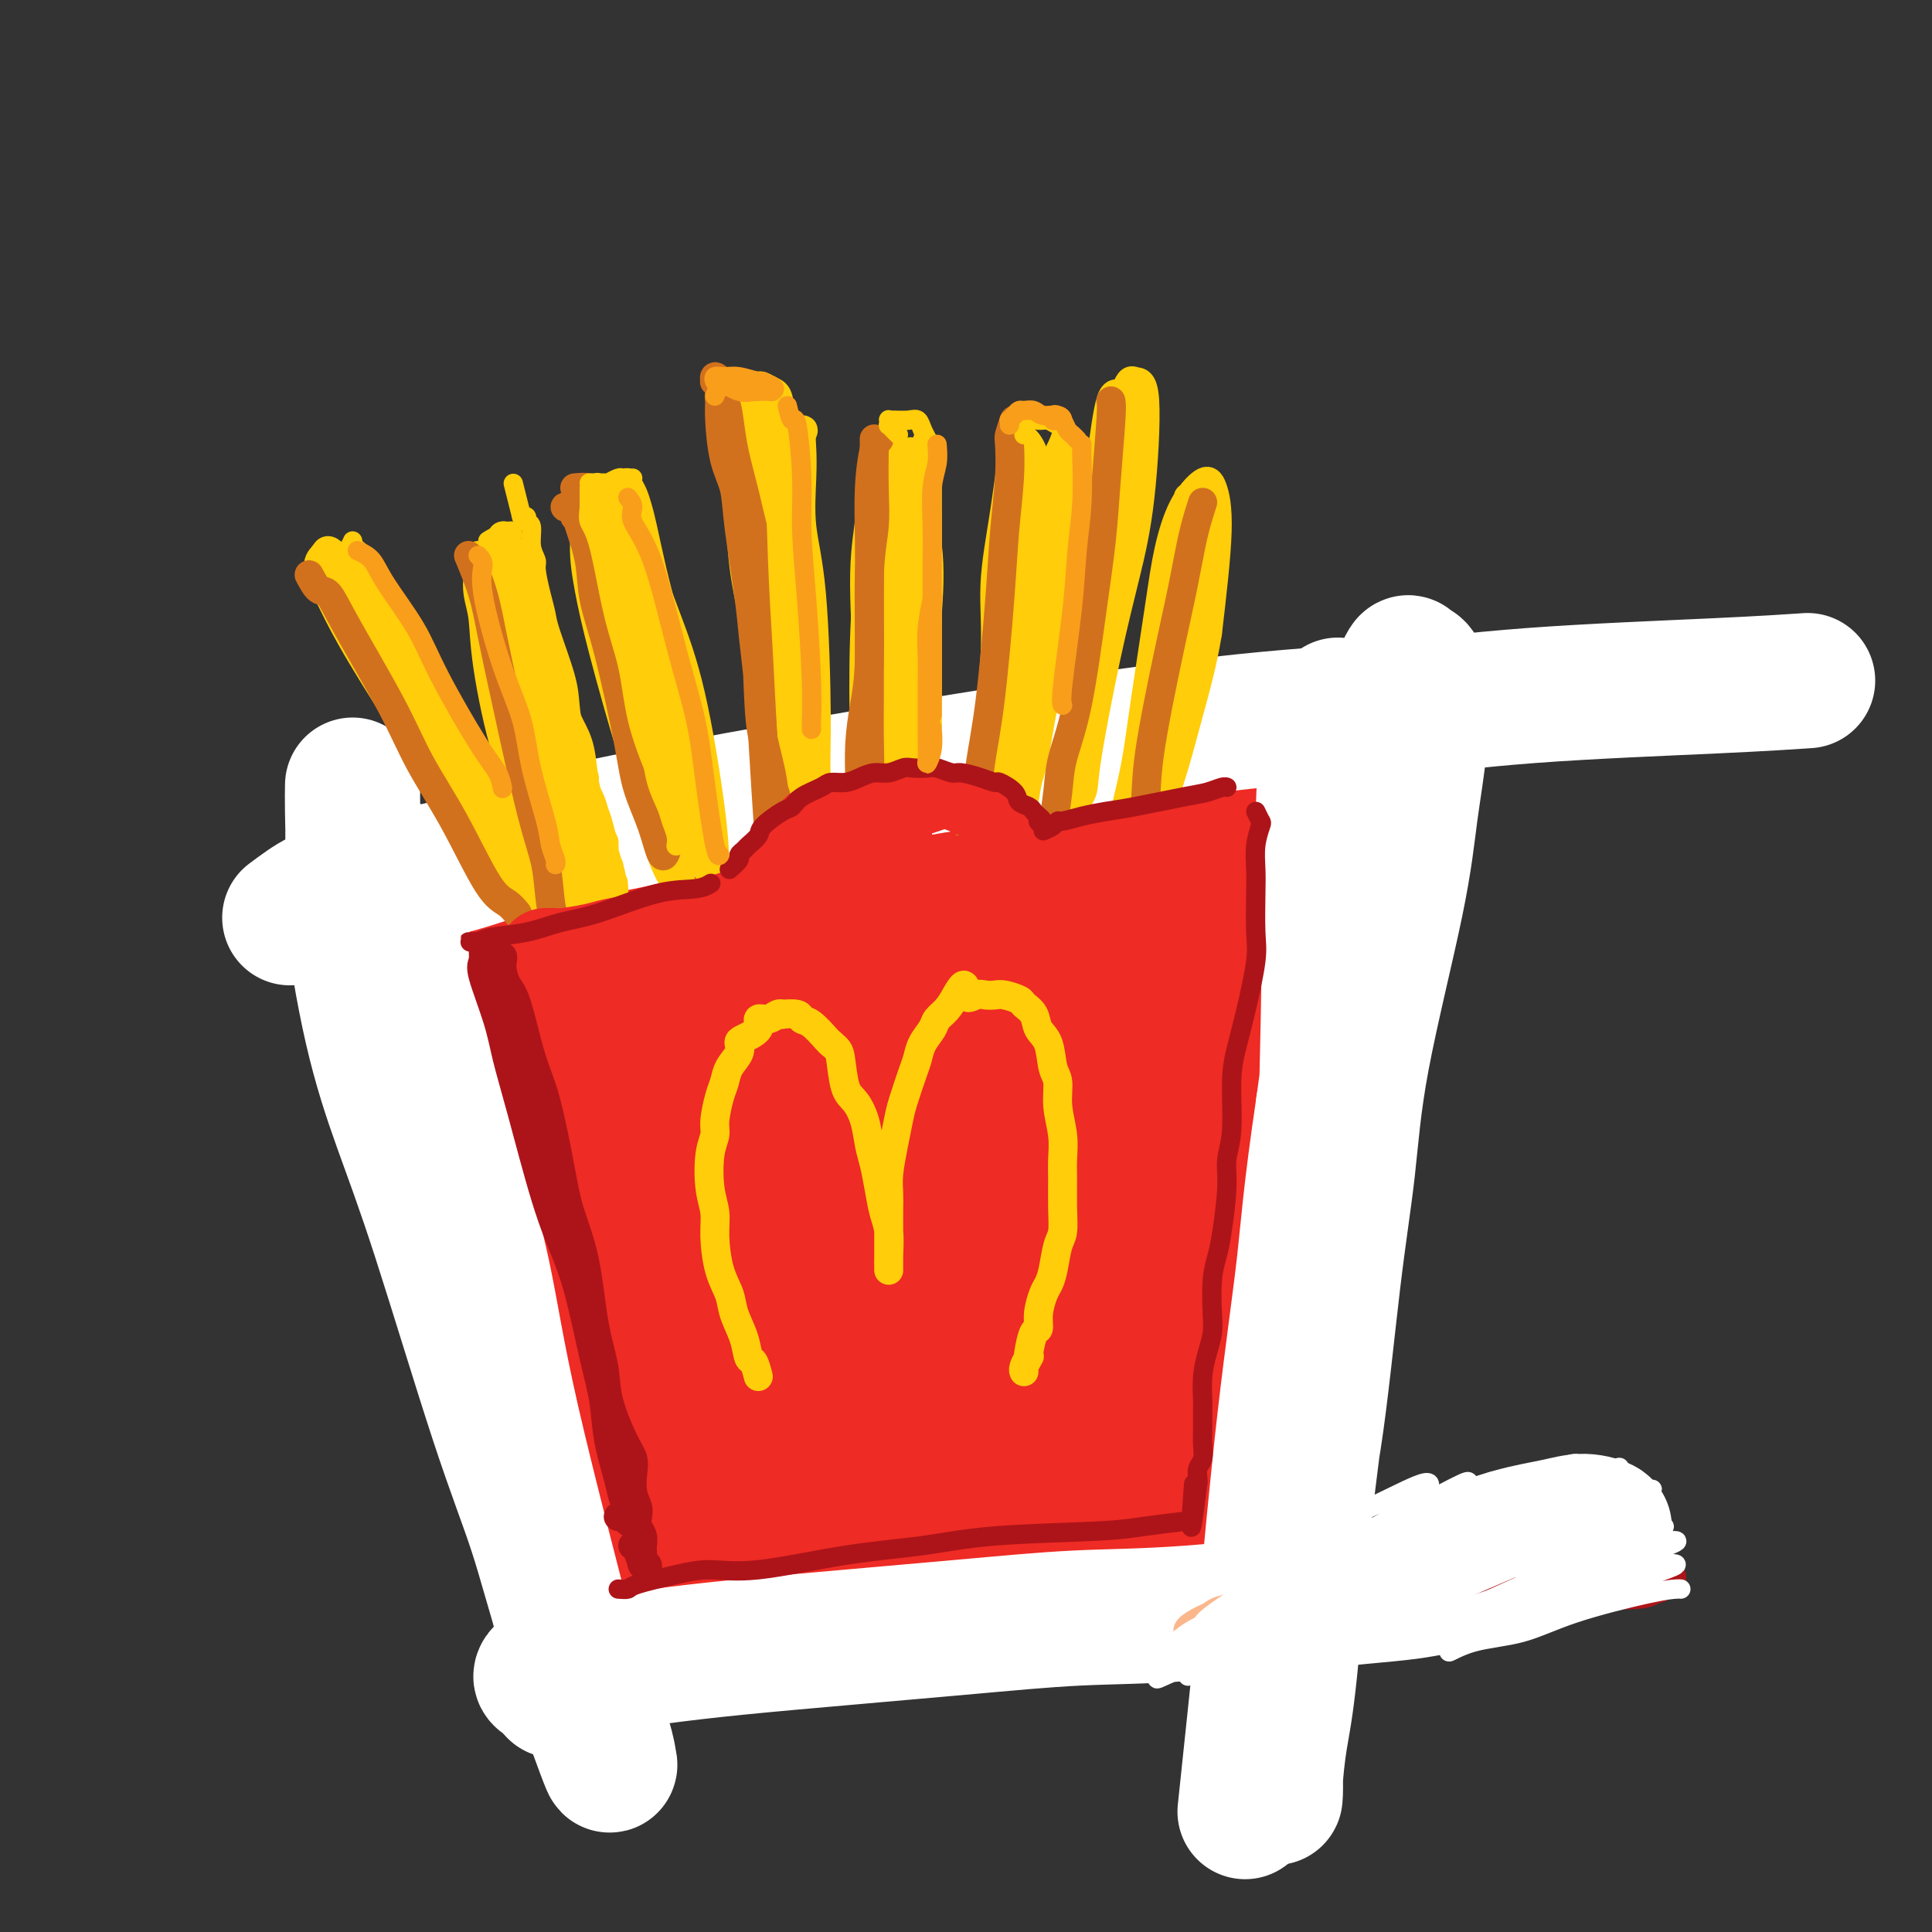
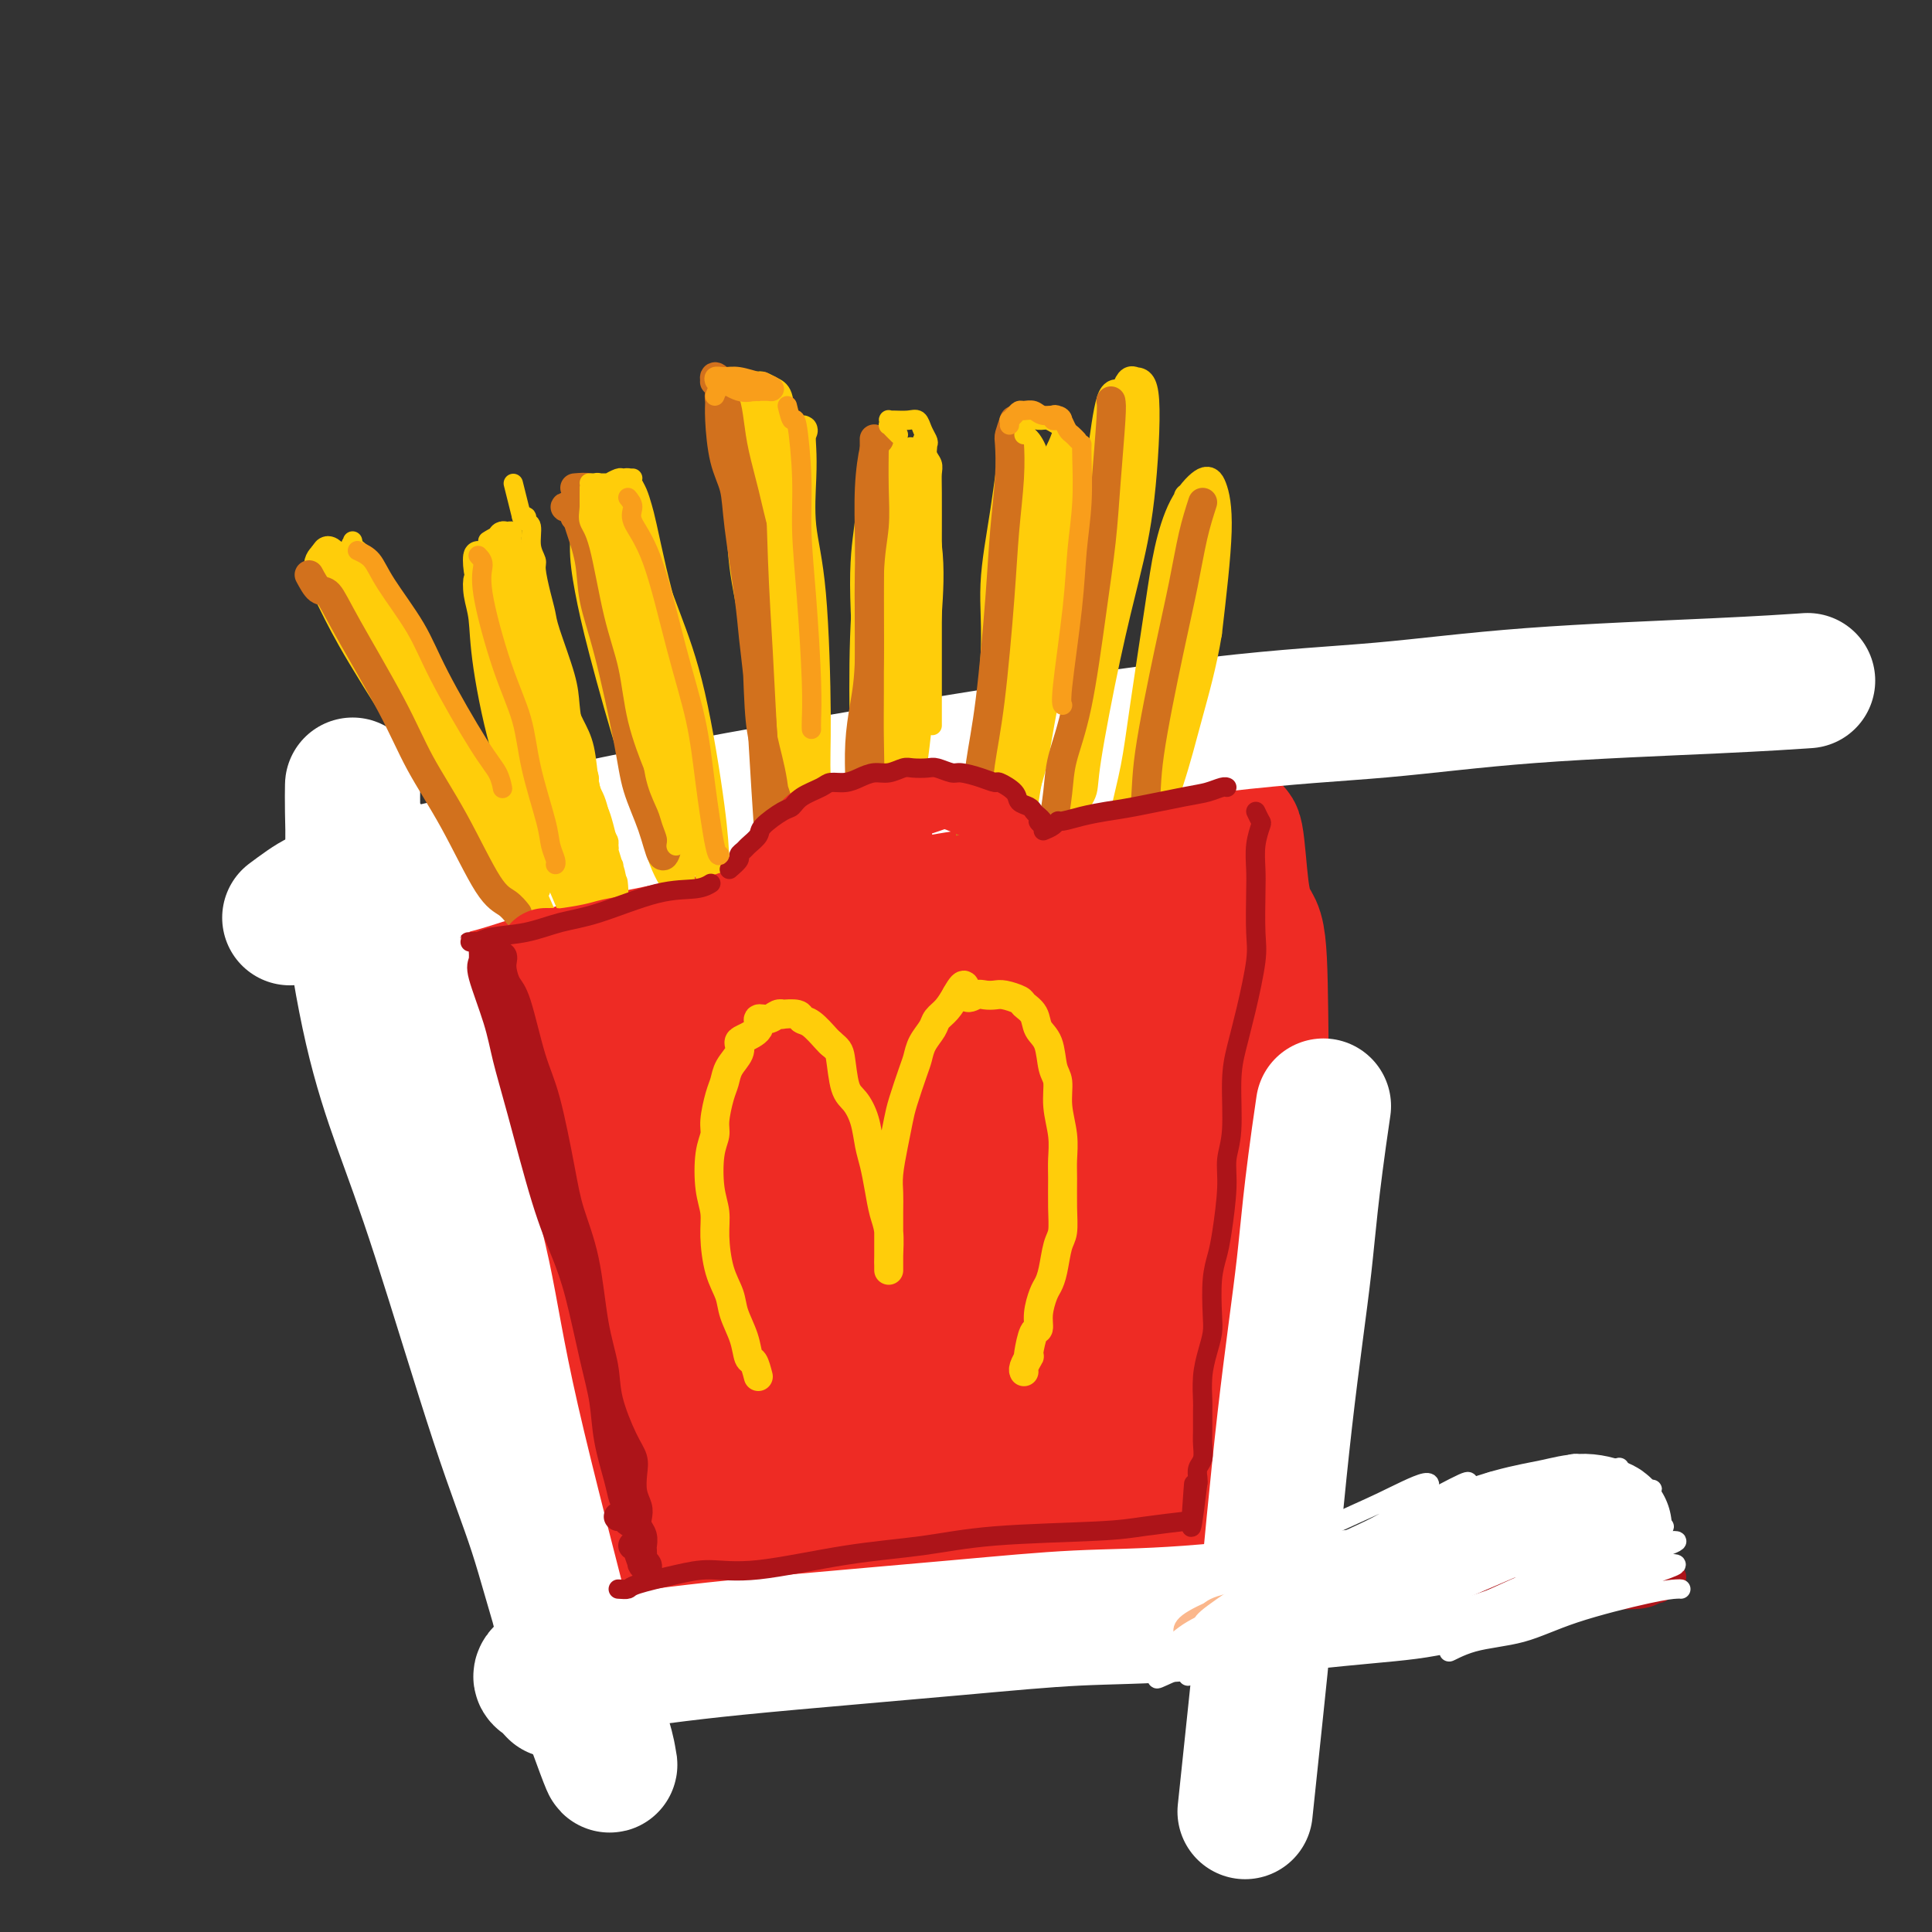
<svg xmlns="http://www.w3.org/2000/svg" viewBox="0 0 400 400" version="1.1">
  <rect x="0" y="0" width="400" height="400" fill="#333333" stroke="none" />
  <g fill="none" stroke="rgb(238,43,36)" stroke-width="28" stroke-linecap="round" stroke-linejoin="round">
    <path d="M131,198c0.939,-0.590 1.878,-1.179 4,-2c2.122,-0.821 5.428,-1.873 8,-3c2.572,-1.127 4.409,-2.330 10,-4c5.591,-1.670 14.934,-3.806 22,-5c7.066,-1.194 11.854,-1.447 17,-2c5.146,-0.553 10.649,-1.405 18,-2c7.351,-0.595 16.550,-0.934 22,-1c5.450,-0.066 7.150,0.140 10,0c2.850,-0.140 6.851,-0.626 9,-1c2.149,-0.374 2.445,-0.635 3,-1c0.555,-0.365 1.367,-0.832 0,-1c-1.367,-0.168 -4.913,-0.036 -8,0c-3.087,0.036 -5.713,-0.024 -9,0c-3.287,0.024 -7.233,0.130 -15,1c-7.767,0.870 -19.354,2.502 -28,4c-8.646,1.498 -14.351,2.861 -20,4c-5.649,1.139 -11.241,2.054 -19,4c-7.759,1.946 -17.685,4.925 -24,7c-6.315,2.075 -9.019,3.248 -12,4c-2.981,0.752 -6.237,1.084 -9,2c-2.763,0.916 -5.031,2.418 -6,3c-0.969,0.582 -0.639,0.246 0,0c0.639,-0.246 1.587,-0.401 6,-1c4.413,-0.599 12.291,-1.642 19,-3c6.709,-1.358 12.250,-3.032 18,-4c5.750,-0.968 11.709,-1.230 21,-2c9.291,-0.770 21.915,-2.049 30,-3c8.085,-0.951 11.631,-1.575 15,-2c3.369,-0.425 6.561,-0.653 9,-1c2.439,-0.347 4.125,-0.813 4,-1c-0.125,-0.187 -2.063,-0.093 -4,0" />
    <path d="M222,188c-1.670,0.215 -3.846,0.754 -9,1c-5.154,0.246 -13.285,0.199 -20,1c-6.715,0.801 -12.014,2.448 -17,3c-4.986,0.552 -9.659,0.007 -17,1c-7.341,0.993 -17.349,3.524 -24,5c-6.651,1.476 -9.945,1.899 -13,3c-3.055,1.101 -5.872,2.882 -9,4c-3.128,1.118 -6.565,1.574 -8,2c-1.435,0.426 -0.866,0.822 -1,1c-0.134,0.178 -0.972,0.139 -1,0c-0.028,-0.139 0.754,-0.378 1,0c0.246,0.378 -0.043,1.373 0,2c0.043,0.627 0.419,0.885 1,3c0.581,2.115 1.366,6.086 2,10c0.634,3.914 1.118,7.770 2,12c0.882,4.230 2.163,8.832 4,18c1.837,9.168 4.232,22.901 6,32c1.768,9.099 2.910,13.563 4,18c1.090,4.437 2.129,8.846 3,12c0.871,3.154 1.573,5.054 2,6c0.427,0.946 0.578,0.938 0,-1c-0.578,-1.938 -1.884,-5.808 -3,-10c-1.116,-4.192 -2.042,-8.707 -3,-13c-0.958,-4.293 -1.947,-8.365 -4,-16c-2.053,-7.635 -5.171,-18.834 -7,-27c-1.829,-8.166 -2.369,-13.299 -3,-18c-0.631,-4.701 -1.354,-8.970 -2,-13c-0.646,-4.030 -1.214,-7.823 -1,-9c0.214,-1.177 1.212,0.260 2,2c0.788,1.740 1.368,3.783 3,11c1.632,7.217 4.316,19.609 7,32" />
    <path d="M117,260c2.853,12.026 3.984,19.590 5,27c1.016,7.410 1.916,14.667 4,22c2.084,7.333 5.351,14.741 7,18c1.649,3.259 1.680,2.370 2,2c0.320,-0.370 0.929,-0.220 1,-4c0.071,-3.780 -0.395,-11.491 -1,-18c-0.605,-6.509 -1.349,-11.818 -2,-18c-0.651,-6.182 -1.210,-13.238 -2,-24c-0.790,-10.762 -1.811,-25.231 -2,-34c-0.189,-8.769 0.454,-11.837 1,-15c0.546,-3.163 0.994,-6.421 2,-7c1.006,-0.579 2.569,1.521 4,5c1.431,3.479 2.729,8.337 4,13c1.271,4.663 2.514,9.131 4,19c1.486,9.869 3.215,25.137 4,35c0.785,9.863 0.624,14.320 1,19c0.376,4.680 1.287,9.583 2,13c0.713,3.417 1.226,5.347 2,6c0.774,0.653 1.809,0.028 2,-4c0.191,-4.028 -0.461,-11.460 -1,-18c-0.539,-6.540 -0.966,-12.187 -2,-18c-1.034,-5.813 -2.675,-11.791 -4,-21c-1.325,-9.209 -2.334,-21.648 -3,-29c-0.666,-7.352 -0.987,-9.616 -1,-12c-0.013,-2.384 0.284,-4.886 1,-5c0.716,-0.114 1.851,2.160 3,6c1.149,3.840 2.314,9.244 3,15c0.686,5.756 0.895,11.862 2,23c1.105,11.138 3.105,27.306 4,38c0.895,10.694 0.684,15.912 1,20c0.316,4.088 1.158,7.044 2,10" />
    <path d="M160,324c1.562,14.609 0.967,5.630 1,1c0.033,-4.630 0.693,-4.911 1,-7c0.307,-2.089 0.260,-5.986 0,-15c-0.260,-9.014 -0.733,-23.145 -1,-34c-0.267,-10.855 -0.327,-18.433 0,-26c0.327,-7.567 1.043,-15.123 3,-22c1.957,-6.877 5.156,-13.074 7,-15c1.844,-1.926 2.335,0.420 3,3c0.665,2.580 1.506,5.396 2,13c0.494,7.604 0.642,19.998 1,30c0.358,10.002 0.926,17.612 1,25c0.074,7.388 -0.347,14.556 0,23c0.347,8.444 1.463,18.166 2,23c0.537,4.834 0.496,4.780 1,5c0.504,0.220 1.551,0.712 2,-3c0.449,-3.712 0.298,-11.630 0,-19c-0.298,-7.370 -0.743,-14.194 -1,-21c-0.257,-6.806 -0.325,-13.594 0,-24c0.325,-10.406 1.042,-24.432 2,-33c0.958,-8.568 2.157,-11.680 3,-15c0.843,-3.320 1.330,-6.848 3,-8c1.670,-1.152 4.524,0.074 6,3c1.476,2.926 1.573,7.554 2,13c0.427,5.446 1.183,11.711 2,23c0.817,11.289 1.693,27.601 2,38c0.307,10.399 0.044,14.886 0,19c-0.044,4.114 0.132,7.854 1,10c0.868,2.146 2.429,2.699 3,1c0.571,-1.699 0.154,-5.650 0,-9c-0.154,-3.350 -0.044,-6.100 0,-14c0.044,-7.900 0.022,-20.950 0,-34" />
    <path d="M206,255c0.095,-13.663 0.333,-19.319 1,-26c0.667,-6.681 1.762,-14.387 4,-22c2.238,-7.613 5.619,-15.134 8,-18c2.381,-2.866 3.762,-1.078 5,0c1.238,1.078 2.333,1.447 3,9c0.667,7.553 0.907,22.289 1,33c0.093,10.711 0.039,17.395 0,28c-0.039,10.605 -0.064,25.131 0,33c0.064,7.869 0.215,9.082 0,11c-0.215,1.918 -0.796,4.542 0,4c0.796,-0.542 2.970,-4.251 4,-8c1.030,-3.749 0.915,-7.539 1,-12c0.085,-4.461 0.368,-9.593 1,-19c0.632,-9.407 1.612,-23.089 2,-33c0.388,-9.911 0.184,-16.050 1,-22c0.816,-5.950 2.650,-11.710 4,-16c1.350,-4.290 2.214,-7.109 3,-7c0.786,0.109 1.493,3.145 2,6c0.507,2.855 0.816,5.528 1,14c0.184,8.472 0.245,22.741 0,33c-0.245,10.259 -0.795,16.506 -1,23c-0.205,6.494 -0.063,13.233 0,19c0.063,5.767 0.049,10.562 0,13c-0.049,2.438 -0.133,2.518 0,2c0.133,-0.518 0.484,-1.636 1,-6c0.516,-4.364 1.199,-11.975 2,-19c0.801,-7.025 1.720,-13.462 2,-20c0.280,-6.538 -0.080,-13.175 0,-23c0.080,-9.825 0.598,-22.837 1,-31c0.402,-8.163 0.686,-11.475 1,-14c0.314,-2.525 0.657,-4.262 1,-6" />
    <path d="M254,181c1.750,-17.808 2.125,-3.827 3,3c0.875,6.827 2.250,6.501 3,9c0.750,2.499 0.877,7.824 1,17c0.123,9.176 0.243,22.204 0,31c-0.243,8.796 -0.849,13.359 -1,18c-0.151,4.641 0.154,9.361 0,15c-0.154,5.639 -0.767,12.197 -1,16c-0.233,3.803 -0.086,4.849 0,6c0.086,1.151 0.110,2.406 0,2c-0.110,-0.406 -0.356,-2.473 -1,-4c-0.644,-1.527 -1.688,-2.512 -2,-4c-0.312,-1.488 0.108,-3.477 0,-5c-0.108,-1.523 -0.745,-2.578 -1,-3c-0.255,-0.422 -0.127,-0.211 0,0" />
    <path d="M136,338c-0.147,0.311 -0.294,0.623 1,0c1.294,-0.623 4.029,-2.180 6,-3c1.971,-0.820 3.176,-0.901 5,-1c1.824,-0.099 4.266,-0.214 9,-1c4.734,-0.786 11.761,-2.241 18,-3c6.239,-0.759 11.692,-0.822 17,-1c5.308,-0.178 10.473,-0.472 18,-1c7.527,-0.528 17.416,-1.290 23,-2c5.584,-0.710 6.862,-1.367 9,-2c2.138,-0.633 5.136,-1.242 7,-2c1.864,-0.758 2.595,-1.663 3,-2c0.405,-0.337 0.484,-0.104 0,0c-0.484,0.104 -1.532,0.080 -3,0c-1.468,-0.080 -3.355,-0.217 -5,0c-1.645,0.217 -3.049,0.787 -6,1c-2.951,0.213 -7.448,0.070 -11,0c-3.552,-0.070 -6.159,-0.067 -9,0c-2.841,0.067 -5.917,0.196 -10,1c-4.083,0.804 -9.173,2.282 -12,3c-2.827,0.718 -3.391,0.677 -4,1c-0.609,0.323 -1.265,1.011 1,1c2.265,-0.011 7.449,-0.721 12,-1c4.551,-0.279 8.467,-0.126 13,-1c4.533,-0.874 9.682,-2.774 15,-4c5.318,-1.226 10.805,-1.779 13,-2c2.195,-0.221 1.097,-0.111 0,0" />
  </g>
  <g fill="none" stroke="rgb(255,255,255)" stroke-width="28" stroke-linecap="round" stroke-linejoin="round">
    <path d="M115,350c-0.705,-0.766 -1.409,-1.532 -2,-2c-0.591,-0.468 -1.068,-0.639 -1,-1c0.068,-0.361 0.681,-0.911 1,-1c0.319,-0.089 0.346,0.282 3,0c2.654,-0.282 7.936,-1.217 13,-2c5.064,-0.783 9.909,-1.412 15,-2c5.091,-0.588 10.428,-1.134 20,-2c9.572,-0.866 23.380,-2.051 34,-3c10.620,-0.949 18.053,-1.663 25,-2c6.947,-0.337 13.409,-0.299 23,-1c9.591,-0.701 22.313,-2.142 31,-3c8.687,-0.858 13.340,-1.132 18,-2c4.660,-0.868 9.329,-2.328 15,-4c5.671,-1.672 12.345,-3.556 16,-5c3.655,-1.444 4.293,-2.449 5,-3c0.707,-0.551 1.484,-0.648 1,-1c-0.484,-0.352 -2.229,-0.959 -4,-1c-1.771,-0.041 -3.567,0.484 -6,1c-2.433,0.516 -5.501,1.024 -9,2c-3.499,0.976 -7.428,2.422 -9,3c-1.572,0.578 -0.786,0.289 0,0" />
-     <path d="M277,146c-0.835,1.146 -1.670,2.293 -2,3c-0.330,0.707 -0.154,0.975 0,1c0.154,0.025 0.287,-0.193 0,3c-0.287,3.193 -0.992,9.799 -1,16c-0.008,6.201 0.683,11.999 1,18c0.317,6.001 0.261,12.206 0,25c-0.261,12.794 -0.728,32.179 -1,46c-0.272,13.821 -0.350,22.080 -1,30c-0.650,7.920 -1.873,15.503 -3,26c-1.127,10.497 -2.158,23.909 -3,32c-0.842,8.091 -1.495,10.863 -2,14c-0.505,3.137 -0.861,6.641 -1,9c-0.139,2.359 -0.061,3.573 0,3c0.061,-0.573 0.105,-2.932 0,-5c-0.105,-2.068 -0.359,-3.846 0,-9c0.359,-5.154 1.332,-13.685 2,-21c0.668,-7.315 1.031,-13.415 2,-19c0.969,-5.585 2.542,-10.654 4,-20c1.458,-9.346 2.799,-22.969 4,-33c1.201,-10.031 2.262,-16.472 3,-23c0.738,-6.528 1.152,-13.144 3,-23c1.848,-9.856 5.129,-22.950 7,-32c1.871,-9.050 2.333,-14.054 3,-19c0.667,-4.946 1.539,-9.832 2,-15c0.461,-5.168 0.511,-10.617 0,-13c-0.511,-2.383 -1.583,-1.699 -2,-2c-0.417,-0.301 -0.178,-1.586 -1,0c-0.822,1.586 -2.705,6.044 -4,11c-1.295,4.956 -2.003,10.411 -3,16c-0.997,5.589 -2.285,11.311 -4,22c-1.715,10.689 -3.858,26.344 -6,42" />
    <path d="M274,229c-2.733,18.494 -3.065,24.727 -4,33c-0.935,8.273 -2.471,18.584 -4,32c-1.529,13.416 -3.049,29.936 -4,40c-0.951,10.064 -1.333,13.671 -2,20c-0.667,6.329 -1.619,15.380 -2,19c-0.381,3.620 -0.190,1.810 0,0" />
    <path d="M76,175c0.525,1.231 1.051,2.462 1,3c-0.051,0.538 -0.677,0.383 0,2c0.677,1.617 2.659,5.007 4,8c1.341,2.993 2.042,5.591 4,14c1.958,8.409 5.173,22.629 8,34c2.827,11.371 5.267,19.893 7,28c1.733,8.107 2.759,15.799 6,30c3.241,14.201 8.697,34.911 11,44c2.303,9.089 1.453,6.558 2,8c0.547,1.442 2.493,6.857 4,11c1.507,4.143 2.576,7.015 3,8c0.424,0.985 0.203,0.082 0,-1c-0.203,-1.082 -0.387,-2.342 -2,-7c-1.613,-4.658 -4.656,-12.712 -7,-20c-2.344,-7.288 -3.988,-13.810 -6,-20c-2.012,-6.190 -4.393,-12.048 -8,-23c-3.607,-10.952 -8.441,-26.996 -12,-38c-3.559,-11.004 -5.843,-16.966 -8,-23c-2.157,-6.034 -4.186,-12.139 -6,-20c-1.814,-7.861 -3.414,-17.476 -4,-24c-0.586,-6.524 -0.157,-9.955 0,-13c0.157,-3.045 0.042,-5.704 0,-8c-0.042,-2.296 -0.012,-4.227 0,-5c0.012,-0.773 0.006,-0.386 0,0" />
    <path d="M60,190c2.219,-1.651 4.438,-3.303 6,-4c1.562,-0.697 2.466,-0.440 5,-1c2.534,-0.560 6.697,-1.938 11,-3c4.303,-1.062 8.746,-1.810 13,-3c4.254,-1.190 8.317,-2.822 17,-5c8.683,-2.178 21.985,-4.900 33,-7c11.015,-2.100 19.744,-3.577 28,-5c8.256,-1.423 16.038,-2.790 30,-5c13.962,-2.210 34.104,-5.261 49,-7c14.896,-1.739 24.547,-2.165 34,-3c9.453,-0.835 18.709,-2.080 31,-3c12.291,-0.920 27.617,-1.517 38,-2c10.383,-0.483 15.824,-0.852 18,-1c2.176,-0.148 1.088,-0.074 0,0" />
  </g>
  <g fill="none" stroke="rgb(255,205,10)" stroke-width="6" stroke-linecap="round" stroke-linejoin="round">
    <path d="M100,121c-0.064,1.058 -0.128,2.115 0,3c0.128,0.885 0.449,1.597 1,3c0.551,1.403 1.333,3.497 3,9c1.667,5.503 4.218,14.414 6,21c1.782,6.586 2.793,10.846 4,15c1.207,4.154 2.609,8.200 4,12c1.391,3.800 2.772,7.352 3,8c0.228,0.648 -0.696,-1.610 -1,-2c-0.304,-0.390 0.013,1.088 -1,-1c-1.013,-2.088 -3.356,-7.741 -5,-12c-1.644,-4.259 -2.588,-7.125 -4,-10c-1.412,-2.875 -3.293,-5.761 -5,-11c-1.707,-5.239 -3.240,-12.832 -4,-18c-0.760,-5.168 -0.748,-7.913 -1,-10c-0.252,-2.087 -0.770,-3.518 -1,-5c-0.230,-1.482 -0.174,-3.014 0,-3c0.174,0.014 0.466,1.576 1,3c0.534,1.424 1.310,2.710 3,8c1.690,5.290 4.293,14.584 6,21c1.707,6.416 2.516,9.955 4,15c1.484,5.045 3.643,11.597 5,15c1.357,3.403 1.913,3.658 2,4c0.087,0.342 -0.295,0.769 -1,-1c-0.705,-1.769 -1.733,-5.736 -3,-9c-1.267,-3.264 -2.774,-5.825 -4,-9c-1.226,-3.175 -2.172,-6.966 -4,-13c-1.828,-6.034 -4.540,-14.313 -6,-20c-1.460,-5.687 -1.670,-8.782 -2,-11c-0.330,-2.218 -0.781,-3.559 -1,-5c-0.219,-1.441 -0.205,-2.983 0,-3c0.205,-0.017 0.603,1.492 1,3" />
    <path d="M100,118c0.641,1.055 1.745,2.194 4,7c2.255,4.806 5.662,13.281 8,20c2.338,6.719 3.608,11.683 5,17c1.392,5.317 2.907,10.986 4,16c1.093,5.014 1.764,9.371 2,11c0.236,1.629 0.039,0.529 0,0c-0.039,-0.529 0.081,-0.487 -1,-3c-1.081,-2.513 -3.365,-7.581 -5,-12c-1.635,-4.419 -2.623,-8.189 -4,-12c-1.377,-3.811 -3.143,-7.665 -5,-14c-1.857,-6.335 -3.806,-15.153 -5,-20c-1.194,-4.847 -1.634,-5.724 -2,-7c-0.366,-1.276 -0.659,-2.950 0,-2c0.659,0.950 2.271,4.525 4,8c1.729,3.475 3.576,6.851 5,10c1.424,3.149 2.424,6.070 4,12c1.576,5.930 3.729,14.868 5,21c1.271,6.132 1.660,9.458 2,13c0.340,3.542 0.630,7.300 1,10c0.370,2.700 0.820,4.343 1,5c0.180,0.657 0.090,0.329 0,0" />
    <path d="M104,116c-0.256,0.444 -0.511,0.889 0,2c0.511,1.111 1.789,2.889 3,5c1.211,2.111 2.357,4.556 4,10c1.643,5.444 3.784,13.889 5,20c1.216,6.111 1.506,9.890 2,13c0.494,3.110 1.191,5.552 2,8c0.809,2.448 1.729,4.901 2,6c0.271,1.099 -0.106,0.844 0,1c0.106,0.156 0.695,0.724 0,-1c-0.695,-1.724 -2.673,-5.738 -4,-9c-1.327,-3.262 -2.002,-5.771 -3,-9c-0.998,-3.229 -2.321,-7.177 -4,-13c-1.679,-5.823 -3.716,-13.521 -5,-19c-1.284,-5.479 -1.815,-8.738 -2,-11c-0.185,-2.262 -0.023,-3.526 0,-5c0.023,-1.474 -0.092,-3.158 0,-3c0.092,0.158 0.391,2.157 1,3c0.609,0.843 1.529,0.529 3,5c1.471,4.471 3.493,13.726 5,21c1.507,7.274 2.499,12.568 4,18c1.501,5.432 3.513,11.003 5,17c1.487,5.997 2.451,12.419 3,15c0.549,2.581 0.683,1.321 1,0c0.317,-1.321 0.816,-2.702 1,-4c0.184,-1.298 0.053,-2.514 0,-3c-0.053,-0.486 -0.026,-0.243 0,0" />
    <path d="M122,110c-0.326,1.013 -0.651,2.026 0,6c0.651,3.974 2.279,10.909 4,17c1.721,6.091 3.536,11.339 5,16c1.464,4.661 2.579,8.736 4,14c1.421,5.264 3.150,11.717 4,15c0.850,3.283 0.820,3.396 1,4c0.180,0.604 0.568,1.699 0,1c-0.568,-0.699 -2.092,-3.191 -3,-6c-0.908,-2.809 -1.201,-5.936 -2,-9c-0.799,-3.064 -2.106,-6.067 -4,-12c-1.894,-5.933 -4.375,-14.796 -6,-21c-1.625,-6.204 -2.392,-9.747 -3,-13c-0.608,-3.253 -1.056,-6.215 -1,-9c0.056,-2.785 0.618,-5.394 1,-6c0.382,-0.606 0.586,0.791 1,2c0.414,1.209 1.038,2.229 3,7c1.962,4.771 5.262,13.293 7,20c1.738,6.707 1.914,11.598 3,17c1.086,5.402 3.081,11.316 4,17c0.919,5.684 0.764,11.139 1,14c0.236,2.861 0.865,3.129 1,3c0.135,-0.129 -0.224,-0.657 -1,-4c-0.776,-3.343 -1.968,-9.503 -3,-14c-1.032,-4.497 -1.903,-7.331 -4,-14c-2.097,-6.669 -5.421,-17.174 -7,-24c-1.579,-6.826 -1.413,-9.974 -2,-13c-0.587,-3.026 -1.927,-5.930 -2,-8c-0.073,-2.070 1.122,-3.306 2,-3c0.878,0.306 1.439,2.153 2,4" />
    <path d="M127,111c0.828,1.539 1.897,3.388 4,9c2.103,5.612 5.239,14.987 7,22c1.761,7.013 2.146,11.664 3,16c0.854,4.336 2.179,8.356 3,12c0.821,3.644 1.140,6.910 1,8c-0.140,1.090 -0.740,0.002 -1,-1c-0.260,-1.002 -0.181,-1.920 -1,-5c-0.819,-3.080 -2.535,-8.323 -4,-13c-1.465,-4.677 -2.680,-8.789 -4,-13c-1.320,-4.211 -2.745,-8.523 -4,-15c-1.255,-6.477 -2.339,-15.120 -3,-20c-0.661,-4.880 -0.898,-5.997 -1,-7c-0.102,-1.003 -0.070,-1.892 1,0c1.070,1.892 3.176,6.564 5,11c1.824,4.436 3.365,8.637 5,13c1.635,4.363 3.363,8.889 5,16c1.637,7.111 3.185,16.809 4,23c0.815,6.191 0.899,8.876 1,11c0.101,2.124 0.220,3.687 0,4c-0.220,0.313 -0.777,-0.625 -1,-1c-0.223,-0.375 -0.111,-0.188 0,0" />
    <path d="M157,105c0.114,-1.394 0.228,-2.789 0,-4c-0.228,-1.211 -0.798,-2.240 -1,-3c-0.202,-0.760 -0.037,-1.253 0,1c0.037,2.253 -0.053,7.252 0,12c0.053,4.748 0.250,9.245 1,14c0.750,4.755 2.053,9.766 3,17c0.947,7.234 1.538,16.689 2,22c0.462,5.311 0.793,6.479 1,8c0.207,1.521 0.288,3.396 0,4c-0.288,0.604 -0.944,-0.065 -1,-1c-0.056,-0.935 0.489,-2.138 0,-6c-0.489,-3.862 -2.011,-10.383 -3,-16c-0.989,-5.617 -1.445,-10.331 -2,-15c-0.555,-4.669 -1.208,-9.293 -2,-16c-0.792,-6.707 -1.723,-15.496 -2,-20c-0.277,-4.504 0.099,-4.725 0,-6c-0.099,-1.275 -0.674,-3.606 0,-2c0.674,1.606 2.597,7.149 4,13c1.403,5.851 2.284,12.010 3,18c0.716,5.990 1.266,11.810 2,20c0.734,8.190 1.653,18.749 2,25c0.347,6.251 0.121,8.193 0,10c-0.121,1.807 -0.136,3.480 0,3c0.136,-0.480 0.422,-3.113 0,-6c-0.422,-2.887 -1.551,-6.027 -2,-9c-0.449,-2.973 -0.219,-5.780 -1,-12c-0.781,-6.220 -2.574,-15.855 -4,-23c-1.426,-7.145 -2.485,-11.802 -3,-16c-0.515,-4.198 -0.485,-7.938 -1,-12c-0.515,-4.062 -1.576,-8.446 -2,-11c-0.424,-2.554 -0.212,-3.277 0,-4" />
    <path d="M151,90c-2.136,-14.795 -0.975,-5.281 0,-2c0.975,3.281 1.765,0.331 2,-1c0.235,-1.331 -0.086,-1.043 0,-1c0.086,0.043 0.581,-0.161 1,0c0.419,0.161 0.764,0.685 1,1c0.236,0.315 0.362,0.420 1,1c0.638,0.580 1.789,1.635 3,2c1.211,0.365 2.482,0.038 3,0c0.518,-0.038 0.283,0.211 1,0c0.717,-0.211 2.387,-0.882 3,-1c0.613,-0.118 0.171,0.317 0,1c-0.171,0.683 -0.070,1.615 0,3c0.070,1.385 0.109,3.225 0,6c-0.109,2.775 -0.365,6.486 0,10c0.365,3.514 1.351,6.833 2,14c0.649,7.167 0.960,18.184 1,25c0.040,6.816 -0.191,9.430 0,13c0.191,3.570 0.805,8.094 1,10c0.195,1.906 -0.029,1.194 0,1c0.029,-0.194 0.310,0.130 0,-2c-0.310,-2.130 -1.210,-6.712 -2,-11c-0.790,-4.288 -1.469,-8.280 -2,-12c-0.531,-3.720 -0.913,-7.167 -2,-14c-1.087,-6.833 -2.880,-17.051 -4,-24c-1.120,-6.949 -1.566,-10.629 -2,-14c-0.434,-3.371 -0.857,-6.434 -1,-8c-0.143,-1.566 -0.007,-1.636 1,0c1.007,1.636 2.887,4.979 4,9c1.113,4.021 1.461,8.720 2,14c0.539,5.280 1.270,11.140 2,17" />
    <path d="M166,127c0.619,9.704 0.167,18.463 0,24c-0.167,5.537 -0.050,7.851 0,11c0.050,3.149 0.033,7.132 0,8c-0.033,0.868 -0.082,-1.378 0,-3c0.082,-1.622 0.295,-2.618 0,-7c-0.295,-4.382 -1.099,-12.149 -2,-18c-0.901,-5.851 -1.898,-9.785 -3,-14c-1.102,-4.215 -2.309,-8.712 -3,-13c-0.691,-4.288 -0.866,-8.366 -1,-10c-0.134,-1.634 -0.228,-0.825 0,0c0.228,0.825 0.780,1.664 1,2c0.220,0.336 0.110,0.168 0,0" />
    <path d="M186,175c-0.309,0.173 -0.619,0.346 -1,-1c-0.381,-1.346 -0.834,-4.211 -1,-7c-0.166,-2.789 -0.046,-5.503 0,-8c0.046,-2.497 0.018,-4.779 0,-10c-0.018,-5.221 -0.026,-13.383 0,-19c0.026,-5.617 0.086,-8.688 0,-12c-0.086,-3.312 -0.317,-6.863 0,-11c0.317,-4.137 1.183,-8.858 2,-11c0.817,-2.142 1.587,-1.704 2,-2c0.413,-0.296 0.469,-1.326 1,1c0.531,2.326 1.535,8.008 2,13c0.465,4.992 0.389,9.294 0,14c-0.389,4.706 -1.091,9.816 -2,17c-0.909,7.184 -2.026,16.444 -3,22c-0.974,5.556 -1.806,7.410 -2,9c-0.194,1.590 0.248,2.918 0,3c-0.248,0.082 -1.187,-1.081 -2,-3c-0.813,-1.919 -1.499,-4.593 -2,-7c-0.501,-2.407 -0.817,-4.546 -1,-10c-0.183,-5.454 -0.233,-14.224 0,-21c0.233,-6.776 0.749,-11.558 1,-16c0.251,-4.442 0.236,-8.544 1,-13c0.764,-4.456 2.308,-9.268 3,-11c0.692,-1.732 0.534,-0.386 1,1c0.466,1.386 1.558,2.810 2,8c0.442,5.190 0.234,14.145 0,21c-0.234,6.855 -0.496,11.611 -1,16c-0.504,4.389 -1.251,8.413 -2,15c-0.749,6.587 -1.500,15.739 -2,21c-0.500,5.261 -0.750,6.630 -1,8" />
    <path d="M181,182c-1.156,10.119 -1.047,5.418 -1,2c0.047,-3.418 0.030,-5.551 0,-9c-0.030,-3.449 -0.073,-8.213 0,-13c0.073,-4.787 0.263,-9.597 0,-17c-0.263,-7.403 -0.978,-17.399 -1,-24c-0.022,-6.601 0.649,-9.808 1,-13c0.351,-3.192 0.383,-6.368 1,-9c0.617,-2.632 1.819,-4.719 3,-5c1.181,-0.281 2.342,1.245 3,3c0.658,1.755 0.814,3.738 1,9c0.186,5.262 0.403,13.801 0,20c-0.403,6.199 -1.425,10.056 -2,14c-0.575,3.944 -0.701,7.974 -1,12c-0.299,4.026 -0.770,8.048 -1,10c-0.230,1.952 -0.220,1.835 0,2c0.220,0.165 0.651,0.612 1,-2c0.349,-2.612 0.616,-8.285 1,-13c0.384,-4.715 0.885,-8.474 1,-13c0.115,-4.526 -0.154,-9.821 0,-16c0.154,-6.179 0.733,-13.242 1,-17c0.267,-3.758 0.223,-4.209 1,-2c0.777,2.209 2.376,7.079 3,12c0.624,4.921 0.272,9.893 0,14c-0.272,4.107 -0.465,7.348 -1,13c-0.535,5.652 -1.413,13.714 -2,18c-0.587,4.286 -0.882,4.796 -1,5c-0.118,0.204 -0.059,0.102 0,0" />
    <path d="M209,107c0.414,-1.946 0.829,-3.892 1,-6c0.171,-2.108 0.099,-4.377 0,-6c-0.099,-1.623 -0.224,-2.600 0,-3c0.224,-0.400 0.796,-0.223 1,2c0.204,2.223 0.041,6.490 0,11c-0.041,4.510 0.039,9.261 0,14c-0.039,4.739 -0.196,9.465 -1,16c-0.804,6.535 -2.253,14.879 -3,20c-0.747,5.121 -0.791,7.019 -1,9c-0.209,1.981 -0.584,4.044 -1,5c-0.416,0.956 -0.873,0.804 -1,0c-0.127,-0.804 0.077,-2.261 0,-4c-0.077,-1.739 -0.434,-3.759 0,-9c0.434,-5.241 1.661,-13.703 2,-20c0.339,-6.297 -0.208,-10.428 0,-15c0.208,-4.572 1.171,-9.584 2,-15c0.829,-5.416 1.525,-11.236 2,-14c0.475,-2.764 0.729,-2.471 1,-2c0.271,0.471 0.561,1.119 1,5c0.439,3.881 1.029,10.995 1,17c-0.029,6.005 -0.676,10.903 -1,15c-0.324,4.097 -0.326,7.394 -1,13c-0.674,5.606 -2.020,13.520 -3,19c-0.980,5.480 -1.594,8.526 -2,11c-0.406,2.474 -0.604,4.376 -1,6c-0.396,1.624 -0.990,2.968 -1,2c-0.010,-0.968 0.564,-4.249 1,-7c0.436,-2.751 0.733,-4.971 1,-11c0.267,-6.029 0.505,-15.865 1,-23c0.495,-7.135 1.248,-11.567 2,-16" />
    <path d="M209,121c0.811,-11.145 0.839,-11.506 1,-15c0.161,-3.494 0.456,-10.121 1,-13c0.544,-2.879 1.337,-2.011 2,-1c0.663,1.011 1.198,2.164 2,6c0.802,3.836 1.873,10.354 2,16c0.127,5.646 -0.688,10.421 -1,15c-0.312,4.579 -0.120,8.961 -1,16c-0.880,7.039 -2.832,16.733 -4,22c-1.168,5.267 -1.550,6.105 -2,8c-0.450,1.895 -0.966,4.845 -1,5c-0.034,0.155 0.413,-2.485 1,-6c0.587,-3.515 1.312,-7.906 2,-12c0.688,-4.094 1.339,-7.891 2,-15c0.661,-7.109 1.334,-17.530 2,-25c0.666,-7.470 1.326,-11.989 2,-16c0.674,-4.011 1.363,-7.514 2,-10c0.637,-2.486 1.221,-3.955 2,-4c0.779,-0.045 1.752,1.335 2,6c0.248,4.665 -0.231,12.614 -1,19c-0.769,6.386 -1.828,11.210 -3,16c-1.172,4.790 -2.455,9.546 -4,16c-1.545,6.454 -3.350,14.607 -4,19c-0.650,4.393 -0.145,5.027 0,6c0.145,0.973 -0.070,2.284 0,1c0.070,-1.284 0.424,-5.162 1,-9c0.576,-3.838 1.373,-7.635 2,-11c0.627,-3.365 1.085,-6.297 2,-13c0.915,-6.703 2.286,-17.178 3,-24c0.714,-6.822 0.769,-9.990 1,-13c0.231,-3.010 0.637,-5.860 1,-6c0.363,-0.140 0.681,2.430 1,5" />
    <path d="M222,104c0.218,2.805 0.262,7.317 0,11c-0.262,3.683 -0.830,6.535 -2,12c-1.170,5.465 -2.940,13.542 -4,19c-1.060,5.458 -1.408,8.298 -2,11c-0.592,2.702 -1.429,5.266 -2,7c-0.571,1.734 -0.878,2.638 -1,3c-0.122,0.362 -0.061,0.181 0,0" />
    <path d="M246,103c0.063,0.067 0.126,0.134 0,1c-0.126,0.866 -0.440,2.531 -1,5c-0.560,2.469 -1.365,5.743 -2,9c-0.635,3.257 -1.098,6.497 -2,13c-0.902,6.503 -2.242,16.268 -3,22c-0.758,5.732 -0.935,7.431 -1,9c-0.065,1.569 -0.018,3.009 0,3c0.018,-0.009 0.006,-1.466 0,-3c-0.006,-1.534 -0.006,-3.145 0,-5c0.006,-1.855 0.019,-3.956 1,-8c0.981,-4.044 2.931,-10.032 4,-15c1.069,-4.968 1.258,-8.915 2,-13c0.742,-4.085 2.039,-8.307 3,-12c0.961,-3.693 1.588,-6.855 2,-8c0.412,-1.145 0.609,-0.271 0,3c-0.609,3.271 -2.025,8.940 -3,14c-0.975,5.060 -1.508,9.512 -2,13c-0.492,3.488 -0.942,6.012 -2,11c-1.058,4.988 -2.722,12.439 -4,17c-1.278,4.561 -2.170,6.231 -3,8c-0.830,1.769 -1.600,3.635 -2,4c-0.400,0.365 -0.431,-0.772 0,-3c0.431,-2.228 1.325,-5.547 2,-9c0.675,-3.453 1.133,-7.042 2,-13c0.867,-5.958 2.144,-14.287 3,-20c0.856,-5.713 1.292,-8.809 2,-12c0.708,-3.191 1.687,-6.477 3,-9c1.313,-2.523 2.960,-4.285 4,-5c1.040,-0.715 1.472,-0.385 2,1c0.528,1.385 1.151,3.824 1,9c-0.151,5.176 -1.075,13.088 -2,21" />
    <path d="M250,131c-1.050,6.464 -2.674,12.123 -4,17c-1.326,4.877 -2.354,8.974 -4,14c-1.646,5.026 -3.910,10.983 -5,14c-1.090,3.017 -1.007,3.093 -1,3c0.007,-0.093 -0.063,-0.354 0,-3c0.063,-2.646 0.258,-7.677 1,-12c0.742,-4.323 2.029,-7.938 3,-12c0.971,-4.062 1.624,-8.570 3,-15c1.376,-6.430 3.473,-14.782 5,-19c1.527,-4.218 2.482,-4.303 3,-4c0.518,0.303 0.598,0.994 0,5c-0.598,4.006 -1.873,11.329 -3,17c-1.127,5.671 -2.106,9.691 -3,13c-0.894,3.309 -1.704,5.908 -3,9c-1.296,3.092 -3.080,6.679 -4,8c-0.920,1.321 -0.977,0.378 -1,0c-0.023,-0.378 -0.011,-0.189 0,0" />
    <path d="M228,106c-0.084,0.731 -0.169,1.463 0,3c0.169,1.537 0.590,3.881 0,9c-0.590,5.119 -2.193,13.014 -3,19c-0.807,5.986 -0.819,10.061 -1,14c-0.181,3.939 -0.533,7.740 -1,11c-0.467,3.260 -1.050,5.978 -1,7c0.050,1.022 0.733,0.348 1,0c0.267,-0.348 0.120,-0.371 0,-3c-0.120,-2.629 -0.212,-7.865 0,-12c0.212,-4.135 0.728,-7.169 1,-11c0.272,-3.831 0.300,-8.460 1,-15c0.700,-6.540 2.071,-14.991 3,-20c0.929,-5.009 1.415,-6.575 2,-8c0.585,-1.425 1.269,-2.707 1,-1c-0.269,1.707 -1.491,6.405 -2,11c-0.509,4.595 -0.304,9.089 -1,13c-0.696,3.911 -2.291,7.241 -3,13c-0.709,5.759 -0.531,13.947 -1,19c-0.469,5.053 -1.587,6.972 -2,9c-0.413,2.028 -0.123,4.164 0,5c0.123,0.836 0.077,0.372 0,-1c-0.077,-1.372 -0.186,-3.651 0,-6c0.186,-2.349 0.669,-4.767 1,-11c0.331,-6.233 0.512,-16.280 1,-24c0.488,-7.720 1.283,-13.115 2,-18c0.717,-4.885 1.355,-9.262 2,-14c0.645,-4.738 1.297,-9.837 2,-12c0.703,-2.163 1.459,-1.390 2,-1c0.541,0.390 0.869,0.397 1,3c0.131,2.603 0.066,7.801 0,13" />
    <path d="M233,98c-0.332,4.718 -1.162,10.014 -2,15c-0.838,4.986 -1.685,9.661 -3,17c-1.315,7.339 -3.099,17.340 -4,23c-0.901,5.660 -0.919,6.978 -1,8c-0.081,1.022 -0.225,1.747 0,1c0.225,-0.747 0.821,-2.967 1,-5c0.179,-2.033 -0.058,-3.881 0,-9c0.058,-5.119 0.409,-13.511 1,-20c0.591,-6.489 1.420,-11.075 2,-16c0.580,-4.925 0.910,-10.189 2,-16c1.090,-5.811 2.939,-12.168 4,-15c1.061,-2.832 1.335,-2.137 2,-2c0.665,0.137 1.723,-0.284 2,4c0.277,4.284 -0.225,13.272 -1,20c-0.775,6.728 -1.823,11.197 -3,16c-1.177,4.803 -2.484,9.939 -4,17c-1.516,7.061 -3.241,16.047 -4,21c-0.759,4.953 -0.550,5.872 -1,7c-0.450,1.128 -1.557,2.465 -2,3c-0.443,0.535 -0.221,0.267 0,0" />
    <path d="M78,127c0.378,-0.269 0.756,-0.539 1,0c0.244,0.539 0.353,1.886 1,3c0.647,1.114 1.831,1.996 5,7c3.169,5.004 8.324,14.129 12,21c3.676,6.871 5.873,11.488 8,16c2.127,4.512 4.184,8.918 6,13c1.816,4.082 3.392,7.841 4,9c0.608,1.159 0.250,-0.282 0,-1c-0.250,-0.718 -0.391,-0.713 -2,-3c-1.609,-2.287 -4.687,-6.864 -7,-11c-2.313,-4.136 -3.860,-7.830 -6,-11c-2.140,-3.170 -4.874,-5.817 -9,-12c-4.126,-6.183 -9.643,-15.904 -13,-22c-3.357,-6.096 -4.552,-8.569 -6,-11c-1.448,-2.431 -3.149,-4.819 -4,-7c-0.851,-2.181 -0.851,-4.153 0,-4c0.851,0.153 2.555,2.433 4,4c1.445,1.567 2.632,2.423 6,7c3.368,4.577 8.917,12.876 13,19c4.083,6.124 6.698,10.074 9,14c2.302,3.926 4.289,7.828 6,12c1.711,4.172 3.145,8.615 4,11c0.855,2.385 1.131,2.713 1,3c-0.131,0.287 -0.670,0.534 -2,-1c-1.330,-1.534 -3.450,-4.848 -6,-8c-2.550,-3.152 -5.528,-6.143 -8,-9c-2.472,-2.857 -4.436,-5.580 -8,-11c-3.564,-5.420 -8.729,-13.535 -12,-19c-3.271,-5.465 -4.650,-8.279 -6,-11c-1.350,-2.721 -2.671,-5.349 -3,-7c-0.329,-1.651 0.336,-2.326 1,-3" />
    <path d="M67,115c0.372,-1.255 2.303,0.607 6,5c3.697,4.393 9.159,11.317 13,17c3.841,5.683 6.063,10.125 8,14c1.938,3.875 3.591,7.183 5,11c1.409,3.817 2.572,8.143 3,10c0.428,1.857 0.122,1.245 0,1c-0.122,-0.245 -0.061,-0.122 0,0" />
  </g>
  <g fill="none" stroke="rgb(210,113,29)" stroke-width="6" stroke-linecap="round" stroke-linejoin="round">
    <path d="M64,119c0.677,1.258 1.354,2.516 2,3c0.646,0.484 1.261,0.194 2,1c0.739,0.806 1.600,2.709 4,7c2.400,4.291 6.337,10.969 9,16c2.663,5.031 4.052,8.413 6,12c1.948,3.587 4.456,7.378 7,12c2.544,4.622 5.125,10.074 7,13c1.875,2.926 3.043,3.326 4,4c0.957,0.674 1.702,1.621 2,2c0.298,0.379 0.149,0.189 0,0" />
-     <path d="M97,115c1.098,2.628 2.196,5.256 3,8c0.804,2.744 1.314,5.605 2,9c0.686,3.395 1.546,7.323 3,14c1.454,6.677 3.500,16.101 5,22c1.500,5.899 2.454,8.272 3,11c0.546,2.728 0.686,5.811 1,8c0.314,2.189 0.804,3.482 1,4c0.196,0.518 0.098,0.259 0,0" />
    <path d="M119,107c-0.005,-0.287 -0.009,-0.574 0,-1c0.009,-0.426 0.032,-0.992 0,-1c-0.032,-0.008 -0.117,0.542 0,1c0.117,0.458 0.437,0.824 1,2c0.563,1.176 1.368,3.163 2,6c0.632,2.837 1.091,6.526 2,10c0.909,3.474 2.268,6.735 4,13c1.732,6.265 3.837,15.535 5,21c1.163,5.465 1.384,7.125 2,9c0.616,1.875 1.627,3.966 2,5c0.373,1.034 0.106,1.010 0,1c-0.106,-0.010 -0.053,-0.005 0,0" />
    <path d="M119,101c1.192,-0.100 2.384,-0.200 3,0c0.616,0.200 0.657,0.699 1,1c0.343,0.301 0.990,0.402 1,1c0.010,0.598 -0.615,1.691 -1,2c-0.385,0.309 -0.530,-0.166 -1,0c-0.470,0.166 -1.265,0.972 -2,1c-0.735,0.028 -1.409,-0.722 -2,-1c-0.591,-0.278 -1.099,-0.083 -1,0c0.099,0.083 0.804,0.053 1,0c0.196,-0.053 -0.118,-0.128 0,0c0.118,0.128 0.666,0.459 1,1c0.334,0.541 0.453,1.293 1,3c0.547,1.707 1.521,4.368 2,7c0.479,2.632 0.464,5.233 1,8c0.536,2.767 1.625,5.700 3,11c1.375,5.300 3.038,12.968 4,18c0.962,5.032 1.225,7.428 2,10c0.775,2.572 2.063,5.318 3,8c0.937,2.682 1.521,5.299 2,6c0.479,0.701 0.851,-0.514 1,-1c0.149,-0.486 0.074,-0.243 0,0" />
    <path d="M152,83c0.026,1.240 0.052,2.480 0,3c-0.052,0.520 -0.182,0.321 0,2c0.182,1.679 0.678,5.236 1,9c0.322,3.764 0.471,7.734 1,12c0.529,4.266 1.437,8.828 2,15c0.563,6.172 0.781,13.955 1,19c0.219,5.045 0.437,7.353 1,10c0.563,2.647 1.469,5.634 2,9c0.531,3.366 0.685,7.112 1,9c0.315,1.888 0.789,1.919 1,2c0.211,0.081 0.159,0.212 0,-1c-0.159,-1.212 -0.424,-3.767 -1,-6c-0.576,-2.233 -1.463,-4.143 -2,-6c-0.537,-1.857 -0.725,-3.660 -1,-7c-0.275,-3.340 -0.636,-8.216 -1,-12c-0.364,-3.784 -0.731,-6.476 -1,-9c-0.269,-2.524 -0.440,-4.881 -1,-9c-0.560,-4.119 -1.509,-9.999 -2,-14c-0.491,-4.001 -0.524,-6.121 -1,-8c-0.476,-1.879 -1.394,-3.515 -2,-6c-0.606,-2.485 -0.898,-5.820 -1,-8c-0.102,-2.180 -0.013,-3.207 0,-4c0.013,-0.793 -0.050,-1.352 0,-2c0.050,-0.648 0.213,-1.386 0,-2c-0.213,-0.614 -0.803,-1.105 -1,-1c-0.197,0.105 -0.001,0.805 0,1c0.001,0.195 -0.193,-0.116 0,0c0.193,0.116 0.773,0.660 1,1c0.227,0.340 0.099,0.476 0,1c-0.099,0.524 -0.171,1.435 0,2c0.171,0.565 0.586,0.782 1,1" />
    <path d="M150,84c0.256,1.003 0.395,1.012 1,1c0.605,-0.012 1.675,-0.043 2,0c0.325,0.043 -0.094,0.162 0,0c0.094,-0.162 0.703,-0.603 1,-1c0.297,-0.397 0.282,-0.748 0,-1c-0.282,-0.252 -0.833,-0.403 -1,0c-0.167,0.403 0.049,1.361 0,2c-0.049,0.639 -0.364,0.958 0,2c0.364,1.042 1.408,2.807 2,8c0.592,5.193 0.733,13.814 1,21c0.267,7.186 0.659,12.936 1,19c0.341,6.064 0.630,12.440 1,19c0.370,6.560 0.820,13.303 1,16c0.180,2.697 0.090,1.349 0,0" />
    <path d="M182,91c-0.309,0.213 -0.619,0.426 -1,2c-0.381,1.574 -0.834,4.510 -1,8c-0.166,3.490 -0.043,7.533 0,11c0.043,3.467 0.008,6.357 0,12c-0.008,5.643 0.012,14.039 0,19c-0.012,4.961 -0.056,6.485 0,10c0.056,3.515 0.211,9.019 0,12c-0.211,2.981 -0.789,3.440 -1,4c-0.211,0.560 -0.057,1.222 0,1c0.057,-0.222 0.015,-1.329 0,-2c-0.015,-0.671 -0.004,-0.906 0,-1c0.004,-0.094 0.002,-0.047 0,0" />
    <path d="M178,164c-0.006,-0.893 -0.012,-1.785 0,-2c0.012,-0.215 0.041,0.248 0,-1c-0.041,-1.248 -0.151,-4.208 0,-7c0.151,-2.792 0.562,-5.418 1,-8c0.438,-2.582 0.902,-5.120 1,-10c0.098,-4.880 -0.170,-12.101 0,-17c0.170,-4.899 0.778,-7.474 1,-10c0.222,-2.526 0.060,-5.003 0,-8c-0.060,-2.997 -0.016,-6.515 0,-8c0.016,-1.485 0.004,-0.938 0,-1c-0.004,-0.062 -0.001,-0.732 0,-1c0.001,-0.268 0.001,-0.134 0,0" />
    <path d="M210,87c-0.416,1.184 -0.832,2.369 -1,3c-0.168,0.631 -0.089,0.709 0,2c0.089,1.291 0.189,3.794 0,7c-0.189,3.206 -0.666,7.114 -1,11c-0.334,3.886 -0.524,7.748 -1,14c-0.476,6.252 -1.238,14.892 -2,21c-0.762,6.108 -1.526,9.683 -2,13c-0.474,3.317 -0.659,6.377 -1,9c-0.341,2.623 -0.837,4.811 -1,6c-0.163,1.189 0.009,1.379 0,1c-0.009,-0.379 -0.198,-1.328 0,-2c0.198,-0.672 0.784,-1.065 1,-2c0.216,-0.935 0.062,-2.410 0,-3c-0.062,-0.590 -0.031,-0.295 0,0" />
    <path d="M230,83c0.094,0.496 0.189,0.993 0,4c-0.189,3.007 -0.660,8.526 -1,13c-0.340,4.474 -0.549,7.905 -1,12c-0.451,4.095 -1.144,8.856 -2,15c-0.856,6.144 -1.876,13.673 -3,19c-1.124,5.327 -2.351,8.452 -3,11c-0.649,2.548 -0.720,4.518 -1,7c-0.280,2.482 -0.769,5.474 -1,7c-0.231,1.526 -0.206,1.586 0,2c0.206,0.414 0.591,1.183 1,1c0.409,-0.183 0.841,-1.319 1,-2c0.159,-0.681 0.045,-0.909 0,-1c-0.045,-0.091 -0.023,-0.046 0,0" />
    <path d="M249,104c-0.678,2.100 -1.357,4.199 -2,7c-0.643,2.801 -1.252,6.303 -2,10c-0.748,3.697 -1.637,7.587 -3,14c-1.363,6.413 -3.200,15.348 -4,21c-0.800,5.652 -0.561,8.022 -1,11c-0.439,2.978 -1.554,6.565 -2,8c-0.446,1.435 -0.223,0.717 0,0" />
  </g>
  <g fill="none" stroke="rgb(238,43,36)" stroke-width="20" stroke-linecap="round" stroke-linejoin="round">
    <path d="M113,198c0.328,0.006 0.656,0.012 1,0c0.344,-0.012 0.702,-0.044 1,0c0.298,0.044 0.534,0.162 2,0c1.466,-0.162 4.160,-0.606 6,-1c1.840,-0.394 2.826,-0.740 4,-1c1.174,-0.260 2.536,-0.436 5,-1c2.464,-0.564 6.030,-1.517 9,-2c2.970,-0.483 5.345,-0.495 7,-1c1.655,-0.505 2.591,-1.502 5,-2c2.409,-0.498 6.289,-0.498 9,-1c2.711,-0.502 4.251,-1.507 6,-2c1.749,-0.493 3.707,-0.475 6,-1c2.293,-0.525 4.923,-1.594 7,-2c2.077,-0.406 3.603,-0.150 5,0c1.397,0.150 2.667,0.194 5,0c2.333,-0.194 5.731,-0.626 8,-1c2.269,-0.374 3.410,-0.690 5,-1c1.590,-0.310 3.629,-0.613 6,-1c2.371,-0.387 5.072,-0.859 7,-1c1.928,-0.141 3.082,0.050 4,0c0.918,-0.050 1.601,-0.339 3,-1c1.399,-0.661 3.513,-1.694 5,-2c1.487,-0.306 2.347,0.114 3,0c0.653,-0.114 1.099,-0.761 2,-1c0.901,-0.239 2.257,-0.068 3,0c0.743,0.068 0.871,0.034 1,0" />
    <path d="M238,176c19.515,-3.405 5.804,-0.916 1,0c-4.804,0.916 -0.700,0.260 1,0c1.700,-0.260 0.995,-0.122 1,0c0.005,0.122 0.721,0.229 1,0c0.279,-0.229 0.120,-0.793 0,-1c-0.120,-0.207 -0.200,-0.055 0,0c0.200,0.055 0.682,0.015 1,0c0.318,-0.015 0.473,-0.004 1,0c0.527,0.004 1.425,0.001 2,0c0.575,-0.001 0.828,-0.001 1,0c0.172,0.001 0.263,0.004 0,0c-0.263,-0.004 -0.879,-0.015 -1,0c-0.121,0.015 0.255,0.057 0,0c-0.255,-0.057 -1.141,-0.211 -2,0c-0.859,0.211 -1.693,0.788 -2,1c-0.307,0.212 -0.088,0.061 0,0c0.088,-0.061 0.044,-0.030 0,0" />
  </g>
  <g fill="none" stroke="rgb(255,205,10)" stroke-width="6" stroke-linecap="round" stroke-linejoin="round">
    <path d="M157,285c-0.325,-1.242 -0.649,-2.484 -1,-3c-0.351,-0.516 -0.727,-0.305 -1,-1c-0.273,-0.695 -0.441,-2.296 -1,-4c-0.559,-1.704 -1.508,-3.512 -2,-5c-0.492,-1.488 -0.528,-2.656 -1,-4c-0.472,-1.344 -1.381,-2.862 -2,-5c-0.619,-2.138 -0.946,-4.894 -1,-7c-0.054,-2.106 0.167,-3.562 0,-5c-0.167,-1.438 -0.721,-2.857 -1,-5c-0.279,-2.143 -0.282,-5.010 0,-7c0.282,-1.990 0.848,-3.102 1,-4c0.152,-0.898 -0.109,-1.581 0,-3c0.109,-1.419 0.589,-3.574 1,-5c0.411,-1.426 0.752,-2.122 1,-3c0.248,-0.878 0.404,-1.940 1,-3c0.596,-1.060 1.633,-2.120 2,-3c0.367,-0.880 0.066,-1.580 0,-2c-0.066,-0.420 0.104,-0.561 1,-1c0.896,-0.439 2.518,-1.175 3,-2c0.482,-0.825 -0.175,-1.737 0,-2c0.175,-0.263 1.182,0.125 2,0c0.818,-0.125 1.447,-0.762 2,-1c0.553,-0.238 1.028,-0.077 1,0c-0.028,0.077 -0.561,0.069 0,0c0.561,-0.069 2.217,-0.201 3,0c0.783,0.201 0.694,0.734 1,1c0.306,0.266 1.005,0.264 2,1c0.995,0.736 2.284,2.210 3,3c0.716,0.790 0.858,0.895 1,1" />
    <path d="M172,216c1.500,1.280 1.750,1.479 2,3c0.250,1.521 0.501,4.362 1,6c0.499,1.638 1.247,2.071 2,3c0.753,0.929 1.511,2.352 2,4c0.489,1.648 0.709,3.520 1,5c0.291,1.480 0.652,2.568 1,4c0.348,1.432 0.682,3.210 1,5c0.318,1.790 0.621,3.594 1,5c0.379,1.406 0.834,2.416 1,4c0.166,1.584 0.045,3.744 0,5c-0.045,1.256 -0.012,1.608 0,2c0.012,0.392 0.003,0.824 0,1c-0.003,0.176 -0.001,0.094 0,0c0.001,-0.094 0.000,-0.202 0,-1c-0.000,-0.798 -0.001,-2.287 0,-3c0.001,-0.713 0.003,-0.650 0,-2c-0.003,-1.350 -0.012,-4.111 0,-6c0.012,-1.889 0.044,-2.904 0,-4c-0.044,-1.096 -0.163,-2.272 0,-4c0.163,-1.728 0.607,-4.009 1,-6c0.393,-1.991 0.734,-3.691 1,-5c0.266,-1.309 0.456,-2.227 1,-4c0.544,-1.773 1.440,-4.400 2,-6c0.560,-1.600 0.783,-2.171 1,-3c0.217,-0.829 0.428,-1.916 1,-3c0.572,-1.084 1.504,-2.167 2,-3c0.496,-0.833 0.557,-1.417 1,-2c0.443,-0.583 1.270,-1.167 2,-2c0.730,-0.833 1.365,-1.917 2,-3" />
    <path d="M198,206c2.213,-4.022 1.746,-1.079 2,0c0.254,1.079 1.228,0.292 2,0c0.772,-0.292 1.344,-0.090 2,0c0.656,0.090 1.398,0.068 2,0c0.602,-0.068 1.063,-0.180 2,0c0.937,0.180 2.349,0.654 3,1c0.651,0.346 0.541,0.565 1,1c0.459,0.435 1.486,1.087 2,2c0.514,0.913 0.515,2.087 1,3c0.485,0.913 1.454,1.566 2,3c0.546,1.434 0.668,3.651 1,5c0.332,1.349 0.874,1.832 1,3c0.126,1.168 -0.163,3.021 0,5c0.163,1.979 0.776,4.085 1,6c0.224,1.915 0.057,3.641 0,5c-0.057,1.359 -0.004,2.352 0,4c0.004,1.648 -0.040,3.951 0,6c0.040,2.049 0.166,3.846 0,5c-0.166,1.154 -0.623,1.666 -1,3c-0.377,1.334 -0.675,3.489 -1,5c-0.325,1.511 -0.678,2.377 -1,3c-0.322,0.623 -0.612,1.004 -1,2c-0.388,0.996 -0.875,2.607 -1,4c-0.125,1.393 0.111,2.568 0,3c-0.111,0.432 -0.569,0.122 -1,1c-0.431,0.878 -0.833,2.943 -1,4c-0.167,1.057 -0.097,1.106 0,1c0.097,-0.106 0.222,-0.369 0,0c-0.222,0.369 -0.791,1.369 -1,2c-0.209,0.631 -0.060,0.895 0,1c0.060,0.105 0.030,0.053 0,0" />
  </g>
  <g fill="none" stroke="rgb(173,20,25)" stroke-width="6" stroke-linecap="round" stroke-linejoin="round">
    <path d="M100,196c0.079,1.151 0.158,2.302 0,3c-0.158,0.698 -0.552,0.942 0,3c0.552,2.058 2.052,5.931 3,9c0.948,3.069 1.345,5.335 2,8c0.655,2.665 1.568,5.729 3,11c1.432,5.271 3.382,12.749 5,18c1.618,5.251 2.905,8.274 4,11c1.095,2.726 1.999,5.156 3,9c1.001,3.844 2.100,9.103 3,13c0.900,3.897 1.603,6.432 2,9c0.397,2.568 0.489,5.168 1,8c0.511,2.832 1.440,5.894 2,8c0.560,2.106 0.750,3.254 1,4c0.250,0.746 0.561,1.090 1,2c0.439,0.910 1.007,2.388 1,3c-0.007,0.612 -0.590,0.360 -1,0c-0.410,-0.360 -0.649,-0.828 -1,-1c-0.351,-0.172 -0.815,-0.049 -1,0c-0.185,0.049 -0.093,0.025 0,0" />
    <path d="M103,198c0.417,-0.074 0.835,-0.148 1,0c0.165,0.148 0.078,0.516 0,1c-0.078,0.484 -0.145,1.082 0,2c0.145,0.918 0.504,2.154 1,3c0.496,0.846 1.129,1.300 2,4c0.871,2.700 1.980,7.646 3,11c1.020,3.354 1.949,5.114 3,9c1.051,3.886 2.222,9.896 3,14c0.778,4.104 1.162,6.302 2,9c0.838,2.698 2.129,5.895 3,10c0.871,4.105 1.323,9.120 2,13c0.677,3.880 1.579,6.627 2,9c0.421,2.373 0.360,4.371 1,7c0.640,2.629 1.979,5.887 3,8c1.021,2.113 1.724,3.080 2,4c0.276,0.920 0.126,1.794 0,3c-0.126,1.206 -0.226,2.746 0,4c0.226,1.254 0.779,2.224 1,3c0.221,0.776 0.112,1.359 0,2c-0.112,0.641 -0.226,1.341 0,2c0.226,0.659 0.792,1.275 1,2c0.208,0.725 0.060,1.557 0,2c-0.060,0.443 -0.030,0.498 0,1c0.030,0.502 0.062,1.452 0,2c-0.062,0.548 -0.216,0.694 0,1c0.216,0.306 0.804,0.773 1,1c0.196,0.227 0.001,0.216 0,0c-0.001,-0.216 0.192,-0.635 0,-1c-0.192,-0.365 -0.769,-0.676 -1,-1c-0.231,-0.324 -0.115,-0.662 0,-1" />
    <path d="M133,322c0.144,2.928 -0.498,0.249 -1,-1c-0.502,-1.249 -0.866,-1.067 -1,-1c-0.134,0.067 -0.038,0.019 0,0c0.038,-0.019 0.019,-0.010 0,0" />
  </g>
  <g fill="none" stroke="rgb(238,43,36)" stroke-width="6" stroke-linecap="round" stroke-linejoin="round">
    <path d="M156,181c-0.149,-0.426 -0.298,-0.853 0,-1c0.298,-0.147 1.043,-0.016 1,0c-0.043,0.016 -0.874,-0.083 0,-1c0.874,-0.917 3.451,-2.651 5,-4c1.549,-1.349 2.068,-2.312 3,-3c0.932,-0.688 2.276,-1.099 4,-2c1.724,-0.901 3.830,-2.290 6,-3c2.170,-0.710 4.406,-0.739 6,-1c1.594,-0.261 2.545,-0.753 5,-1c2.455,-0.247 6.414,-0.248 9,0c2.586,0.248 3.800,0.746 5,1c1.200,0.254 2.387,0.265 4,1c1.613,0.735 3.652,2.194 5,3c1.348,0.806 2.005,0.960 2,1c-0.005,0.040 -0.672,-0.033 -1,0c-0.328,0.033 -0.316,0.173 -1,0c-0.684,-0.173 -2.062,-0.660 -3,-1c-0.938,-0.340 -1.436,-0.532 -3,-1c-1.564,-0.468 -4.195,-1.213 -6,-2c-1.805,-0.787 -2.785,-1.615 -4,-2c-1.215,-0.385 -2.666,-0.328 -6,0c-3.334,0.328 -8.551,0.925 -12,2c-3.449,1.075 -5.131,2.628 -7,4c-1.869,1.372 -3.926,2.562 -6,4c-2.074,1.438 -4.164,3.125 -5,4c-0.836,0.875 -0.418,0.937 0,1" />
    <path d="M157,180c-2.767,2.299 -0.686,1.546 0,1c0.686,-0.546 -0.024,-0.884 0,-1c0.024,-0.116 0.782,-0.008 1,0c0.218,0.008 -0.105,-0.082 1,-1c1.105,-0.918 3.639,-2.663 6,-4c2.361,-1.337 4.548,-2.265 6,-3c1.452,-0.735 2.167,-1.275 5,-2c2.833,-0.725 7.783,-1.634 11,-2c3.217,-0.366 4.701,-0.190 6,0c1.299,0.190 2.414,0.392 4,1c1.586,0.608 3.645,1.620 5,2c1.355,0.380 2.008,0.127 2,0c-0.008,-0.127 -0.675,-0.128 -1,0c-0.325,0.128 -0.307,0.386 -1,0c-0.693,-0.386 -2.096,-1.417 -3,-2c-0.904,-0.583 -1.308,-0.719 -3,-1c-1.692,-0.281 -4.672,-0.706 -7,-1c-2.328,-0.294 -4.003,-0.455 -6,0c-1.997,0.455 -4.314,1.528 -8,3c-3.686,1.472 -8.739,3.344 -12,5c-3.261,1.656 -4.730,3.095 -6,4c-1.270,0.905 -2.342,1.274 -3,2c-0.658,0.726 -0.903,1.807 -1,2c-0.097,0.193 -0.045,-0.504 0,-1c0.045,-0.496 0.084,-0.793 0,-1c-0.084,-0.207 -0.292,-0.325 0,-1c0.292,-0.675 1.083,-1.907 2,-3c0.917,-1.093 1.958,-2.046 3,-3" />
    <path d="M158,174c1.435,-1.566 3.024,-1.979 4,-3c0.976,-1.021 1.341,-2.648 3,-4c1.659,-1.352 4.613,-2.427 7,-3c2.387,-0.573 4.209,-0.644 6,-1c1.791,-0.356 3.552,-0.999 7,-1c3.448,-0.001 8.584,0.639 12,1c3.416,0.361 5.111,0.443 7,1c1.889,0.557 3.972,1.590 6,3c2.028,1.410 4.003,3.198 5,4c0.997,0.802 1.017,0.619 1,1c-0.017,0.381 -0.070,1.324 0,2c0.070,0.676 0.263,1.083 0,1c-0.263,-0.083 -0.980,-0.656 -1,-1c-0.020,-0.344 0.659,-0.459 0,-1c-0.659,-0.541 -2.654,-1.506 -4,-2c-1.346,-0.494 -2.042,-0.516 -3,-1c-0.958,-0.484 -2.178,-1.431 -4,-2c-1.822,-0.569 -4.247,-0.759 -6,-1c-1.753,-0.241 -2.836,-0.533 -4,-1c-1.164,-0.467 -2.411,-1.108 -5,-1c-2.589,0.108 -6.519,0.967 -9,2c-2.481,1.033 -3.512,2.241 -5,3c-1.488,0.759 -3.434,1.068 -5,2c-1.566,0.932 -2.751,2.486 -3,3c-0.249,0.514 0.438,-0.011 1,0c0.562,0.011 0.998,0.560 3,0c2.002,-0.560 5.570,-2.227 8,-3c2.430,-0.773 3.724,-0.650 6,-1c2.276,-0.350 5.536,-1.171 8,-2c2.464,-0.829 4.133,-1.665 5,-2c0.867,-0.335 0.934,-0.167 1,0" />
    <path d="M199,167c4.779,-1.116 0.727,0.093 -2,1c-2.727,0.907 -4.129,1.511 -6,2c-1.871,0.489 -4.211,0.862 -6,1c-1.789,0.138 -3.027,0.040 -4,0c-0.973,-0.040 -1.680,-0.021 -2,0c-0.320,0.021 -0.254,0.044 0,0c0.254,-0.044 0.695,-0.155 2,0c1.305,0.155 3.473,0.578 5,1c1.527,0.422 2.411,0.844 3,1c0.589,0.156 0.883,0.044 1,0c0.117,-0.044 0.059,-0.022 0,0" />
  </g>
  <g fill="none" stroke="rgb(173,20,25)" stroke-width="4" stroke-linecap="round" stroke-linejoin="round">
    <path d="M100,196c-0.347,-0.422 -0.693,-0.844 -1,-1c-0.307,-0.156 -0.574,-0.045 -1,0c-0.426,0.045 -1.011,0.024 -1,0c0.011,-0.024 0.619,-0.051 1,0c0.381,0.051 0.535,0.182 1,0c0.465,-0.182 1.241,-0.676 3,-1c1.759,-0.324 4.501,-0.478 7,-1c2.499,-0.522 4.754,-1.411 7,-2c2.246,-0.589 4.483,-0.876 8,-2c3.517,-1.124 8.314,-3.085 12,-4c3.686,-0.915 6.262,-0.785 8,-1c1.738,-0.215 2.640,-0.776 3,-1c0.360,-0.224 0.180,-0.112 0,0" />
    <path d="M151,180c0.872,-0.758 1.744,-1.516 2,-2c0.256,-0.484 -0.103,-0.695 0,-1c0.103,-0.305 0.668,-0.705 1,-1c0.332,-0.295 0.431,-0.484 1,-1c0.569,-0.516 1.606,-1.360 2,-2c0.394,-0.640 0.144,-1.078 1,-2c0.856,-0.922 2.819,-2.328 4,-3c1.181,-0.672 1.579,-0.610 2,-1c0.421,-0.390 0.864,-1.232 2,-2c1.136,-0.768 2.965,-1.464 4,-2c1.035,-0.536 1.277,-0.913 2,-1c0.723,-0.087 1.927,0.117 3,0c1.073,-0.117 2.016,-0.553 3,-1c0.984,-0.447 2.011,-0.904 3,-1c0.989,-0.096 1.940,0.169 3,0c1.060,-0.169 2.227,-0.773 3,-1c0.773,-0.227 1.150,-0.075 2,0c0.850,0.075 2.173,0.075 3,0c0.827,-0.075 1.157,-0.226 2,0c0.843,0.226 2.199,0.830 3,1c0.801,0.170 1.049,-0.092 2,0c0.951,0.092 2.607,0.539 4,1c1.393,0.461 2.524,0.935 3,1c0.476,0.065 0.299,-0.281 1,0c0.701,0.281 2.282,1.189 3,2c0.718,0.811 0.574,1.527 1,2c0.426,0.473 1.422,0.704 2,1c0.578,0.296 0.736,0.656 1,1c0.264,0.344 0.632,0.672 1,1" />
    <path d="M215,169c1.796,1.404 0.285,0.912 0,1c-0.285,0.088 0.654,0.754 1,1c0.346,0.246 0.099,0.070 0,0c-0.099,-0.070 -0.049,-0.035 0,0" />
    <path d="M216,172c0.739,-0.303 1.477,-0.606 2,-1c0.523,-0.394 0.829,-0.878 1,-1c0.171,-0.122 0.205,0.118 1,0c0.795,-0.118 2.351,-0.595 4,-1c1.649,-0.405 3.391,-0.739 5,-1c1.609,-0.261 3.086,-0.448 6,-1c2.914,-0.552 7.264,-1.468 10,-2c2.736,-0.532 3.857,-0.679 5,-1c1.143,-0.321 2.308,-0.817 3,-1c0.692,-0.183 0.912,-0.052 1,0c0.088,0.052 0.044,0.026 0,0" />
    <path d="M260,168c0.392,0.820 0.785,1.639 1,2c0.215,0.361 0.253,0.263 0,1c-0.253,0.737 -0.798,2.309 -1,4c-0.202,1.691 -0.060,3.499 0,5c0.060,1.501 0.038,2.693 0,5c-0.038,2.307 -0.091,5.728 0,8c0.091,2.272 0.327,3.394 0,6c-0.327,2.606 -1.216,6.695 -2,10c-0.784,3.305 -1.463,5.825 -2,8c-0.537,2.175 -0.931,4.006 -1,7c-0.069,2.994 0.189,7.150 0,10c-0.189,2.850 -0.825,4.394 -1,6c-0.175,1.606 0.111,3.273 0,6c-0.111,2.727 -0.617,6.515 -1,9c-0.383,2.485 -0.641,3.668 -1,5c-0.359,1.332 -0.818,2.812 -1,5c-0.182,2.188 -0.087,5.084 0,7c0.087,1.916 0.167,2.854 0,4c-0.167,1.146 -0.581,2.502 -1,4c-0.419,1.498 -0.845,3.138 -1,5c-0.155,1.862 -0.041,3.945 0,5c0.041,1.055 0.007,1.083 0,2c-0.007,0.917 0.012,2.722 0,4c-0.012,1.278 -0.056,2.030 0,3c0.056,0.970 0.211,2.157 0,3c-0.211,0.843 -0.788,1.342 -1,2c-0.212,0.658 -0.061,1.474 0,2c0.061,0.526 0.030,0.763 0,1" />
    <path d="M248,307c-2.083,17.111 -1.290,5.890 -1,2c0.290,-3.890 0.078,-0.449 0,1c-0.078,1.449 -0.021,0.906 0,1c0.021,0.094 0.006,0.823 0,1c-0.006,0.177 -0.001,-0.200 0,0c0.001,0.200 0.000,0.977 0,1c-0.000,0.023 -0.000,-0.708 0,-1c0.000,-0.292 0.000,-0.146 0,0" />
    <path d="M128,329c0.818,0.062 1.636,0.124 2,0c0.364,-0.124 0.274,-0.435 2,-1c1.726,-0.565 5.268,-1.383 8,-2c2.732,-0.617 4.653,-1.034 7,-1c2.347,0.034 5.120,0.518 10,0c4.880,-0.518 11.869,-2.036 18,-3c6.131,-0.964 11.406,-1.372 16,-2c4.594,-0.628 8.507,-1.475 15,-2c6.493,-0.525 15.565,-0.728 21,-1c5.435,-0.272 7.232,-0.612 10,-1c2.768,-0.388 6.505,-0.825 8,-1c1.495,-0.175 0.747,-0.087 0,0" />
  </g>
  <g fill="none" stroke="rgb(255,205,10)" stroke-width="4" stroke-linecap="round" stroke-linejoin="round">
    <path d="M126,106c-0.307,-0.446 -0.614,-0.892 -1,-1c-0.386,-0.108 -0.850,0.122 -1,0c-0.150,-0.122 0.016,-0.595 0,-1c-0.016,-0.405 -0.214,-0.740 0,-1c0.214,-0.260 0.839,-0.444 1,0c0.161,0.444 -0.143,1.517 0,2c0.143,0.483 0.732,0.376 1,1c0.268,0.624 0.216,1.979 0,2c-0.216,0.021 -0.594,-1.290 -1,-2c-0.406,-0.710 -0.838,-0.818 -1,-1c-0.162,-0.182 -0.054,-0.438 0,-1c0.054,-0.562 0.053,-1.430 0,-2c-0.053,-0.570 -0.157,-0.843 0,-1c0.157,-0.157 0.575,-0.199 1,0c0.425,0.199 0.857,0.639 1,1c0.143,0.361 -0.004,0.644 0,1c0.004,0.356 0.159,0.785 0,1c-0.159,0.215 -0.632,0.215 -1,0c-0.368,-0.215 -0.632,-0.646 -1,-1c-0.368,-0.354 -0.842,-0.631 -1,-1c-0.158,-0.369 -0.000,-0.831 0,-1c0.000,-0.169 -0.157,-0.045 0,0c0.157,0.045 0.630,0.012 1,0c0.370,-0.012 0.638,-0.003 1,0c0.362,0.003 0.818,0.001 1,0c0.182,-0.001 0.091,-0.000 0,0" />
    <path d="M123,101c1.324,-0.454 2.647,-0.907 3,-1c0.353,-0.093 -0.266,0.175 0,0c0.266,-0.175 1.417,-0.793 2,-1c0.583,-0.207 0.599,-0.003 1,0c0.401,0.003 1.188,-0.195 1,0c-0.188,0.195 -1.351,0.784 -2,1c-0.649,0.216 -0.784,0.058 -1,0c-0.216,-0.058 -0.513,-0.017 -1,0c-0.487,0.017 -1.163,0.008 -2,0c-0.837,-0.008 -1.835,-0.016 -2,0c-0.165,0.016 0.502,0.057 1,0c0.498,-0.057 0.827,-0.211 1,0c0.173,0.211 0.190,0.788 0,1c-0.190,0.212 -0.587,0.058 -1,0c-0.413,-0.058 -0.843,-0.021 -1,0c-0.157,0.021 -0.042,0.026 0,0c0.042,-0.026 0.011,-0.084 0,0c-0.011,0.084 -0.003,0.310 0,1c0.003,0.690 0.002,1.845 0,3" />
    <path d="M122,105c-0.084,1.339 -0.295,2.188 0,3c0.295,0.812 1.095,1.588 2,5c0.905,3.412 1.914,9.458 3,14c1.086,4.542 2.250,7.578 3,11c0.750,3.422 1.087,7.229 2,11c0.913,3.771 2.404,7.506 3,9c0.596,1.494 0.298,0.747 0,0" />
    <path d="M131,99c-0.088,0.271 -0.175,0.542 0,1c0.175,0.458 0.613,1.104 1,2c0.387,0.896 0.724,2.042 1,3c0.276,0.958 0.493,1.726 1,4c0.507,2.274 1.306,6.052 2,9c0.694,2.948 1.285,5.065 2,8c0.715,2.935 1.554,6.688 2,10c0.446,3.312 0.501,6.184 1,8c0.499,1.816 1.444,2.575 2,5c0.556,2.425 0.723,6.516 1,9c0.277,2.484 0.663,3.361 1,4c0.337,0.639 0.627,1.039 1,2c0.373,0.961 0.831,2.481 1,3c0.169,0.519 0.049,0.037 0,0c-0.049,-0.037 -0.028,0.373 0,1c0.028,0.627 0.061,1.472 0,2c-0.061,0.528 -0.216,0.740 0,1c0.216,0.260 0.804,0.567 1,1c0.196,0.433 0.001,0.992 0,1c-0.001,0.008 0.192,-0.536 0,-1c-0.192,-0.464 -0.769,-0.847 -1,-1c-0.231,-0.153 -0.115,-0.077 0,0" />
    <path d="M131,138c-0.197,1.770 -0.393,3.540 0,5c0.393,1.460 1.376,2.610 2,4c0.624,1.390 0.888,3.020 2,6c1.112,2.980 3.073,7.311 4,10c0.927,2.689 0.819,3.736 1,5c0.181,1.264 0.652,2.746 1,4c0.348,1.254 0.573,2.281 1,3c0.427,0.719 1.058,1.132 1,1c-0.058,-0.132 -0.803,-0.808 -1,-1c-0.197,-0.192 0.153,0.100 0,0c-0.153,-0.100 -0.809,-0.592 -1,-1c-0.191,-0.408 0.083,-0.733 0,-2c-0.083,-1.267 -0.523,-3.477 -1,-5c-0.477,-1.523 -0.990,-2.361 -2,-4c-1.010,-1.639 -2.515,-4.080 -3,-6c-0.485,-1.920 0.052,-3.321 0,-4c-0.052,-0.679 -0.691,-0.637 -1,-1c-0.309,-0.363 -0.286,-1.132 0,-1c0.286,0.132 0.836,1.165 1,2c0.164,0.835 -0.057,1.473 0,3c0.057,1.527 0.394,3.944 1,6c0.606,2.056 1.483,3.752 2,5c0.517,1.248 0.674,2.047 1,3c0.326,0.953 0.819,2.060 1,3c0.181,0.940 0.049,1.715 0,2c-0.049,0.285 -0.014,0.082 0,0c0.014,-0.082 0.007,-0.041 0,0" />
    <path d="M101,112c0.726,-0.453 1.452,-0.907 2,-1c0.548,-0.093 0.917,0.174 1,0c0.083,-0.174 -0.121,-0.790 0,-1c0.121,-0.210 0.568,-0.015 1,0c0.432,0.015 0.848,-0.149 1,0c0.152,0.149 0.040,0.612 0,1c-0.040,0.388 -0.008,0.703 0,1c0.008,0.297 -0.007,0.578 0,1c0.007,0.422 0.038,0.986 0,1c-0.038,0.014 -0.144,-0.521 0,0c0.144,0.521 0.538,2.099 1,3c0.462,0.901 0.991,1.126 1,2c0.009,0.874 -0.503,2.396 0,4c0.503,1.604 2.021,3.289 3,5c0.979,1.711 1.418,3.448 2,5c0.582,1.552 1.308,2.919 2,5c0.692,2.081 1.351,4.875 2,7c0.649,2.125 1.287,3.582 2,5c0.713,1.418 1.500,2.796 2,5c0.500,2.204 0.712,5.235 1,7c0.288,1.765 0.652,2.266 1,3c0.348,0.734 0.682,1.702 1,3c0.318,1.298 0.621,2.925 1,4c0.379,1.075 0.833,1.597 1,2c0.167,0.403 0.048,0.687 0,1c-0.048,0.313 -0.024,0.657 0,1" />
    <path d="M126,176c3.090,9.930 0.813,3.254 0,1c-0.813,-2.254 -0.164,-0.085 0,1c0.164,1.085 -0.156,1.088 0,1c0.156,-0.088 0.788,-0.266 1,0c0.212,0.266 0.005,0.974 0,1c-0.005,0.026 0.192,-0.632 0,-1c-0.192,-0.368 -0.772,-0.445 -1,-1c-0.228,-0.555 -0.102,-1.588 0,-2c0.102,-0.412 0.181,-0.202 0,-1c-0.181,-0.798 -0.622,-2.604 -1,-4c-0.378,-1.396 -0.692,-2.381 -1,-3c-0.308,-0.619 -0.611,-0.873 -1,-2c-0.389,-1.127 -0.864,-3.126 -1,-4c-0.136,-0.874 0.068,-0.623 0,-1c-0.068,-0.377 -0.407,-1.382 -1,-3c-0.593,-1.618 -1.440,-3.850 -2,-6c-0.560,-2.150 -0.832,-4.219 -1,-6c-0.168,-1.781 -0.231,-3.276 -1,-6c-0.769,-2.724 -2.243,-6.679 -3,-9c-0.757,-2.321 -0.795,-3.008 -1,-4c-0.205,-0.992 -0.576,-2.291 -1,-4c-0.424,-1.709 -0.902,-3.830 -1,-5c-0.098,-1.170 0.185,-1.389 0,-2c-0.185,-0.611 -0.838,-1.614 -1,-3c-0.162,-1.386 0.167,-3.156 0,-4c-0.167,-0.844 -0.828,-0.762 -1,-1c-0.172,-0.238 0.146,-0.795 0,-1c-0.146,-0.205 -0.756,-0.059 -1,0c-0.244,0.059 -0.122,0.029 0,0" />
    <path d="M108,107c-3.000,-12.000 -1.500,-6.000 0,0" />
    <path d="M73,112c0.105,0.502 0.210,1.005 0,1c-0.210,-0.005 -0.734,-0.516 0,0c0.734,0.516 2.728,2.061 4,4c1.272,1.939 1.823,4.272 3,6c1.177,1.728 2.980,2.851 5,6c2.020,3.149 4.258,8.326 6,12c1.742,3.674 2.989,5.846 4,8c1.011,2.154 1.786,4.289 3,7c1.214,2.711 2.865,5.999 4,8c1.135,2.001 1.753,2.715 2,3c0.247,0.285 0.124,0.143 0,0" />
    <path d="M153,79c0.750,0.835 1.500,1.670 2,3c0.500,1.330 0.751,3.153 1,5c0.249,1.847 0.497,3.716 1,6c0.503,2.284 1.260,4.981 2,8c0.740,3.019 1.463,6.358 2,8c0.537,1.642 0.888,1.587 1,2c0.112,0.413 -0.015,1.292 0,1c0.015,-0.292 0.172,-1.757 0,-3c-0.172,-1.243 -0.672,-2.264 -1,-3c-0.328,-0.736 -0.483,-1.187 -1,-3c-0.517,-1.813 -1.395,-4.986 -2,-7c-0.605,-2.014 -0.935,-2.867 -1,-4c-0.065,-1.133 0.137,-2.546 0,-4c-0.137,-1.454 -0.611,-2.950 -1,-4c-0.389,-1.050 -0.692,-1.654 -1,-2c-0.308,-0.346 -0.619,-0.432 -1,-1c-0.381,-0.568 -0.831,-1.616 -1,-2c-0.169,-0.384 -0.057,-0.103 0,0c0.057,0.103 0.061,0.027 0,0c-0.061,-0.027 -0.186,-0.004 0,0c0.186,0.004 0.682,-0.011 1,0c0.318,0.011 0.457,0.049 1,0c0.543,-0.049 1.490,-0.186 2,0c0.510,0.186 0.582,0.694 1,1c0.418,0.306 1.181,0.411 2,1c0.819,0.589 1.694,1.663 2,2c0.306,0.337 0.044,-0.063 0,0c-0.044,0.063 0.130,0.589 0,1c-0.130,0.411 -0.565,0.705 -1,1" />
    <path d="M161,85c0.420,1.041 -0.529,0.643 -1,0c-0.471,-0.643 -0.464,-1.532 -1,-2c-0.536,-0.468 -1.616,-0.515 -2,-1c-0.384,-0.485 -0.071,-1.409 0,-2c0.071,-0.591 -0.098,-0.850 0,-1c0.098,-0.150 0.464,-0.192 1,0c0.536,0.192 1.244,0.619 2,1c0.756,0.381 1.562,0.715 2,2c0.438,1.285 0.509,3.520 1,5c0.491,1.480 1.401,2.206 2,3c0.599,0.794 0.885,1.655 1,2c0.115,0.345 0.057,0.172 0,0" />
    <path d="M186,90c-0.310,-0.301 -0.619,-0.603 -1,-1c-0.381,-0.397 -0.833,-0.891 -1,-1c-0.167,-0.109 -0.049,0.167 0,0c0.049,-0.167 0.030,-0.778 0,-1c-0.030,-0.222 -0.072,-0.054 0,0c0.072,0.054 0.257,-0.007 1,0c0.743,0.007 2.042,0.082 3,0c0.958,-0.082 1.573,-0.322 2,0c0.427,0.322 0.665,1.206 1,2c0.335,0.794 0.768,1.499 1,2c0.232,0.501 0.262,0.798 0,1c-0.262,0.202 -0.817,0.309 -1,0c-0.183,-0.309 0.007,-1.033 0,-1c-0.007,0.033 -0.212,0.824 0,1c0.212,0.176 0.841,-0.261 1,0c0.159,0.261 -0.154,1.222 0,2c0.154,0.778 0.773,1.375 1,2c0.227,0.625 0.061,1.279 0,2c-0.061,0.721 -0.016,1.511 0,4c0.016,2.489 0.004,6.678 0,10c-0.004,3.322 -0.001,5.778 0,8c0.001,2.222 0.000,4.211 0,7c-0.000,2.789 -0.000,6.380 0,9c0.000,2.620 0.000,4.269 0,6c-0.000,1.731 -0.000,3.543 0,5c0.000,1.457 0.000,2.559 0,3c-0.000,0.441 -0.000,0.220 0,0" />
    <path d="M212,90c0.243,-1.275 0.486,-2.551 1,-3c0.514,-0.449 1.297,-0.072 2,0c0.703,0.072 1.324,-0.161 2,0c0.676,0.161 1.407,0.716 2,1c0.593,0.284 1.048,0.297 1,1c-0.048,0.703 -0.601,2.096 -1,3c-0.399,0.904 -0.646,1.320 -1,2c-0.354,0.680 -0.815,1.623 -1,2c-0.185,0.377 -0.092,0.189 0,0" />
  </g>
  <g fill="none" stroke="rgb(249,158,27)" stroke-width="4" stroke-linecap="round" stroke-linejoin="round">
    <path d="M130,103c0.511,0.629 1.022,1.258 1,2c-0.022,0.742 -0.578,1.597 0,3c0.578,1.403 2.291,3.354 4,8c1.709,4.646 3.414,11.987 5,18c1.586,6.013 3.052,10.697 4,15c0.948,4.303 1.378,8.226 2,13c0.622,4.774 1.437,10.401 2,13c0.563,2.599 0.875,2.171 1,2c0.125,-0.171 0.062,-0.086 0,0" />
    <path d="M163,84c0.341,1.421 0.683,2.842 1,3c0.317,0.158 0.611,-0.946 1,1c0.389,1.946 0.875,6.941 1,11c0.125,4.059 -0.110,7.182 0,11c0.110,3.818 0.565,8.330 1,14c0.435,5.670 0.848,12.499 1,17c0.152,4.501 0.041,6.673 0,8c-0.041,1.327 -0.012,1.808 0,2c0.012,0.192 0.006,0.096 0,0" />
    <path d="M99,115c0.514,0.548 1.028,1.095 1,2c-0.028,0.905 -0.600,2.167 0,6c0.600,3.833 2.370,10.237 4,15c1.630,4.763 3.120,7.885 4,11c0.880,3.115 1.150,6.222 2,10c0.850,3.778 2.280,8.228 3,11c0.720,2.772 0.729,3.867 1,5c0.271,1.133 0.804,2.305 1,3c0.196,0.695 0.056,0.913 0,1c-0.056,0.087 -0.028,0.044 0,0" />
    <path d="M74,114c1.085,0.498 2.170,0.997 3,2c0.830,1.003 1.406,2.512 3,5c1.594,2.488 4.207,5.956 6,9c1.793,3.044 2.768,5.664 5,10c2.232,4.336 5.722,10.389 8,14c2.278,3.611 3.344,4.780 4,6c0.656,1.220 0.902,2.491 1,3c0.098,0.509 0.049,0.254 0,0" />
    <path d="M148,82c0.348,-0.876 0.697,-1.752 1,-2c0.303,-0.248 0.562,0.132 1,0c0.438,-0.132 1.056,-0.778 2,-1c0.944,-0.222 2.212,-0.021 3,0c0.788,0.021 1.094,-0.138 2,0c0.906,0.138 2.413,0.572 3,1c0.587,0.428 0.255,0.849 0,1c-0.255,0.151 -0.433,0.033 -1,0c-0.567,-0.033 -1.525,0.020 -2,0c-0.475,-0.020 -0.469,-0.114 -1,0c-0.531,0.114 -1.601,0.437 -3,0c-1.399,-0.437 -3.128,-1.635 -4,-2c-0.872,-0.365 -0.889,0.102 -1,0c-0.111,-0.102 -0.317,-0.774 0,-1c0.317,-0.226 1.158,-0.005 2,0c0.842,0.005 1.685,-0.205 3,0c1.315,0.205 3.100,0.825 4,1c0.900,0.175 0.913,-0.096 1,0c0.087,0.096 0.248,0.558 0,1c-0.248,0.442 -0.903,0.864 -1,1c-0.097,0.136 0.366,-0.015 0,0c-0.366,0.015 -1.560,0.196 -2,0c-0.440,-0.196 -0.126,-0.770 0,-1c0.126,-0.230 0.063,-0.115 0,0" />
-     <path d="M194,92c0.113,1.319 0.226,2.638 0,4c-0.226,1.362 -0.793,2.766 -1,5c-0.207,2.234 -0.056,5.298 0,8c0.056,2.702 0.015,5.044 0,9c-0.015,3.956 -0.004,9.528 0,13c0.004,3.472 0.001,4.846 0,7c-0.001,2.154 -0.000,5.090 0,7c0.000,1.910 0.000,2.794 0,3c-0.000,0.206 0.000,-0.265 0,-1c-0.000,-0.735 -0.000,-1.733 0,-3c0.000,-1.267 0.001,-2.803 0,-4c-0.001,-1.197 -0.004,-2.054 0,-4c0.004,-1.946 0.015,-4.979 0,-7c-0.015,-2.021 -0.057,-3.030 0,-4c0.057,-0.970 0.211,-1.902 0,-1c-0.211,0.902 -0.789,3.636 -1,6c-0.211,2.364 -0.056,4.356 0,6c0.056,1.644 0.014,2.940 0,5c-0.014,2.060 -0.000,4.884 0,7c0.000,2.116 -0.014,3.522 0,5c0.014,1.478 0.056,3.026 0,4c-0.056,0.974 -0.211,1.375 0,1c0.211,-0.375 0.788,-1.524 1,-3c0.212,-1.476 0.061,-3.279 0,-4c-0.061,-0.721 -0.030,-0.361 0,0" />
    <path d="M209,88c0.023,-0.445 0.047,-0.889 0,-1c-0.047,-0.111 -0.164,0.113 0,0c0.164,-0.113 0.609,-0.562 1,-1c0.391,-0.438 0.728,-0.865 1,-1c0.272,-0.135 0.480,0.020 1,0c0.520,-0.020 1.352,-0.216 2,0c0.648,0.216 1.112,0.843 2,1c0.888,0.157 2.199,-0.158 3,0c0.801,0.158 1.093,0.788 1,1c-0.093,0.212 -0.572,0.006 -1,0c-0.428,-0.006 -0.805,0.187 -1,0c-0.195,-0.187 -0.207,-0.755 0,-1c0.207,-0.245 0.634,-0.167 1,0c0.366,0.167 0.673,0.423 1,1c0.327,0.577 0.675,1.474 1,2c0.325,0.526 0.626,0.680 1,1c0.374,0.320 0.821,0.806 1,1c0.179,0.194 0.089,0.097 0,0" />
    <path d="M224,92c-0.027,0.487 -0.053,0.974 0,3c0.053,2.026 0.186,5.590 0,9c-0.186,3.410 -0.691,6.665 -1,10c-0.309,3.335 -0.423,6.750 -1,12c-0.577,5.250 -1.617,12.337 -2,16c-0.383,3.663 -0.109,3.904 0,4c0.109,0.096 0.055,0.048 0,0" />
  </g>
  <g fill="none" stroke="rgb(173,20,25)" stroke-width="4" stroke-linecap="round" stroke-linejoin="round">
    <path d="M286,331c0.000,-0.857 0.001,-1.713 0,-2c-0.001,-0.287 -0.003,-0.004 0,0c0.003,0.004 0.013,-0.271 0,-1c-0.013,-0.729 -0.048,-1.910 1,-3c1.048,-1.090 3.179,-2.087 5,-3c1.821,-0.913 3.330,-1.743 5,-2c1.670,-0.257 3.500,0.059 6,0c2.500,-0.059 5.671,-0.493 8,0c2.329,0.493 3.817,1.915 5,3c1.183,1.085 2.061,1.834 3,3c0.939,1.166 1.940,2.747 2,4c0.060,1.253 -0.820,2.176 -2,3c-1.180,0.824 -2.658,1.549 -5,2c-2.342,0.451 -5.546,0.627 -8,1c-2.454,0.373 -4.156,0.943 -6,1c-1.844,0.057 -3.828,-0.397 -5,-1c-1.172,-0.603 -1.532,-1.353 -2,-2c-0.468,-0.647 -1.044,-1.192 -1,-2c0.044,-0.808 0.708,-1.880 2,-3c1.292,-1.120 3.212,-2.287 5,-3c1.788,-0.713 3.444,-0.970 5,-1c1.556,-0.030 3.014,0.168 5,1c1.986,0.832 4.501,2.300 6,3c1.499,0.700 1.982,0.634 2,1c0.018,0.366 -0.428,1.164 -2,2c-1.572,0.836 -4.269,1.710 -6,2c-1.731,0.290 -2.495,-0.005 -5,0c-2.505,0.005 -6.751,0.309 -9,0c-2.249,-0.309 -2.500,-1.231 -3,-2c-0.500,-0.769 -1.250,-1.384 -2,-2" />
    <path d="M290,330c-0.802,-1.444 -0.306,-3.053 0,-4c0.306,-0.947 0.421,-1.232 1,-2c0.579,-0.768 1.623,-2.019 4,-3c2.377,-0.981 6.087,-1.693 9,-2c2.913,-0.307 5.029,-0.210 7,0c1.971,0.210 3.797,0.533 6,1c2.203,0.467 4.782,1.077 6,2c1.218,0.923 1.075,2.158 1,3c-0.075,0.842 -0.080,1.292 -2,2c-1.920,0.708 -5.753,1.675 -9,2c-3.247,0.325 -5.906,0.008 -8,0c-2.094,-0.008 -3.621,0.292 -6,0c-2.379,-0.292 -5.608,-1.175 -7,-2c-1.392,-0.825 -0.946,-1.593 -1,-2c-0.054,-0.407 -0.606,-0.454 0,-1c0.606,-0.546 2.371,-1.589 4,-2c1.629,-0.411 3.124,-0.188 5,0c1.876,0.188 4.135,0.341 7,1c2.865,0.659 6.338,1.822 8,3c1.662,1.178 1.515,2.369 2,3c0.485,0.631 1.602,0.703 0,1c-1.602,0.297 -5.924,0.820 -9,1c-3.076,0.180 -4.907,0.019 -7,0c-2.093,-0.019 -4.449,0.106 -6,-1c-1.551,-1.106 -2.297,-3.441 -2,-5c0.297,-1.559 1.639,-2.341 3,-3c1.361,-0.659 2.743,-1.196 6,-2c3.257,-0.804 8.388,-1.875 12,-2c3.612,-0.125 5.703,0.697 8,1c2.297,0.303 4.799,0.087 7,1c2.201,0.913 4.100,2.957 6,5" />
    <path d="M335,325c0.957,1.408 0.351,2.429 0,3c-0.351,0.571 -0.446,0.693 -2,1c-1.554,0.307 -4.568,0.798 -7,1c-2.432,0.202 -4.281,0.114 -6,0c-1.719,-0.114 -3.309,-0.255 -5,-1c-1.691,-0.745 -3.483,-2.093 -4,-3c-0.517,-0.907 0.240,-1.374 1,-2c0.760,-0.626 1.522,-1.411 4,-2c2.478,-0.589 6.672,-0.982 10,-1c3.328,-0.018 5.790,0.338 8,1c2.210,0.662 4.168,1.628 6,3c1.832,1.372 3.537,3.148 4,4c0.463,0.852 -0.318,0.778 -1,1c-0.682,0.222 -1.266,0.739 -3,1c-1.734,0.261 -4.617,0.265 -7,0c-2.383,-0.265 -4.264,-0.800 -6,-1c-1.736,-0.200 -3.327,-0.065 -5,-1c-1.673,-0.935 -3.429,-2.939 -4,-4c-0.571,-1.061 0.043,-1.178 2,-2c1.957,-0.822 5.258,-2.348 8,-3c2.742,-0.652 4.925,-0.430 7,0c2.075,0.430 4.041,1.068 6,2c1.959,0.932 3.911,2.159 5,3c1.089,0.841 1.314,1.297 1,2c-0.314,0.703 -1.167,1.653 -3,2c-1.833,0.347 -4.647,0.091 -7,0c-2.353,-0.091 -4.244,-0.016 -6,0c-1.756,0.016 -3.378,-0.027 -5,-1c-1.622,-0.973 -3.244,-2.877 -4,-4c-0.756,-1.123 -0.644,-1.464 0,-2c0.644,-0.536 1.822,-1.268 3,-2" />
    <path d="M325,320c1.857,-0.598 4.998,-0.092 7,0c2.002,0.092 2.865,-0.231 4,0c1.135,0.231 2.543,1.015 3,2c0.457,0.985 -0.037,2.171 -1,3c-0.963,0.829 -2.395,1.302 -4,2c-1.605,0.698 -3.383,1.620 -6,2c-2.617,0.380 -6.071,0.219 -8,0c-1.929,-0.219 -2.331,-0.495 -3,-1c-0.669,-0.505 -1.606,-1.239 -2,-2c-0.394,-0.761 -0.246,-1.551 0,-2c0.246,-0.449 0.591,-0.558 1,-1c0.409,-0.442 0.884,-1.217 2,-1c1.116,0.217 2.873,1.427 4,3c1.127,1.573 1.622,3.509 2,4c0.378,0.491 0.638,-0.464 0,0c-0.638,0.464 -2.173,2.347 -4,3c-1.827,0.653 -3.945,0.075 -6,0c-2.055,-0.075 -4.046,0.352 -7,0c-2.954,-0.352 -6.871,-1.484 -9,-2c-2.129,-0.516 -2.470,-0.415 -3,-1c-0.530,-0.585 -1.250,-1.855 0,-3c1.250,-1.145 4.471,-2.163 7,-3c2.529,-0.837 4.365,-1.493 6,-2c1.635,-0.507 3.070,-0.866 5,-1c1.930,-0.134 4.357,-0.042 6,0c1.643,0.042 2.504,0.033 3,0c0.496,-0.033 0.627,-0.089 1,0c0.373,0.089 0.986,0.323 1,0c0.014,-0.323 -0.573,-1.202 -1,-2c-0.427,-0.798 -0.693,-1.514 -2,-2c-1.307,-0.486 -3.653,-0.743 -6,-1" />
    <path d="M315,315c-1.671,-0.559 -2.848,-1.457 -4,-2c-1.152,-0.543 -2.280,-0.731 -4,-1c-1.720,-0.269 -4.034,-0.617 -6,0c-1.966,0.617 -3.586,2.200 -5,3c-1.414,0.800 -2.622,0.817 -4,2c-1.378,1.183 -2.925,3.532 -4,5c-1.075,1.468 -1.677,2.055 -2,3c-0.323,0.945 -0.368,2.249 0,4c0.368,1.751 1.150,3.949 2,5c0.850,1.051 1.767,0.954 4,1c2.233,0.046 5.780,0.234 8,0c2.220,-0.234 3.111,-0.892 4,-1c0.889,-0.108 1.776,0.333 2,0c0.224,-0.333 -0.214,-1.441 -1,-2c-0.786,-0.559 -1.920,-0.568 -3,-1c-1.080,-0.432 -2.107,-1.287 -4,-2c-1.893,-0.713 -4.651,-1.285 -6,-2c-1.349,-0.715 -1.290,-1.574 -2,-2c-0.710,-0.426 -2.190,-0.418 -3,0c-0.810,0.418 -0.951,1.247 -1,2c-0.049,0.753 -0.006,1.432 0,2c0.006,0.568 -0.026,1.027 1,2c1.026,0.973 3.109,2.460 4,3c0.891,0.540 0.590,0.131 1,0c0.410,-0.131 1.530,0.015 2,0c0.470,-0.015 0.289,-0.192 0,-1c-0.289,-0.808 -0.685,-2.247 -1,-3c-0.315,-0.753 -0.548,-0.820 -1,-2c-0.452,-1.180 -1.122,-3.471 -1,-5c0.122,-1.529 1.035,-2.294 2,-3c0.965,-0.706 1.983,-1.353 3,-2" />
    <path d="M296,318c1.870,-1.270 4.044,-1.946 6,-2c1.956,-0.054 3.692,0.514 5,1c1.308,0.486 2.187,0.890 4,2c1.813,1.110 4.561,2.926 6,4c1.439,1.074 1.569,1.406 2,2c0.431,0.594 1.161,1.452 1,2c-0.161,0.548 -1.214,0.788 -2,1c-0.786,0.212 -1.303,0.396 -3,0c-1.697,-0.396 -4.572,-1.373 -7,-2c-2.428,-0.627 -4.409,-0.905 -6,-1c-1.591,-0.095 -2.793,-0.006 -4,-1c-1.207,-0.994 -2.418,-3.070 -3,-4c-0.582,-0.930 -0.535,-0.714 0,-1c0.535,-0.286 1.557,-1.075 3,-1c1.443,0.075 3.306,1.015 5,2c1.694,0.985 3.217,2.016 5,3c1.783,0.984 3.825,1.920 7,3c3.175,1.080 7.481,2.303 10,3c2.519,0.697 3.250,0.867 4,1c0.750,0.133 1.518,0.229 1,0c-0.518,-0.229 -2.322,-0.782 -4,-1c-1.678,-0.218 -3.229,-0.100 -5,0c-1.771,0.100 -3.763,0.184 -6,0c-2.237,-0.184 -4.718,-0.635 -6,-1c-1.282,-0.365 -1.363,-0.645 -1,-1c0.363,-0.355 1.171,-0.785 3,-1c1.829,-0.215 4.681,-0.215 7,0c2.319,0.215 4.106,0.645 6,1c1.894,0.355 3.894,0.634 6,1c2.106,0.366 4.316,0.819 5,1c0.684,0.181 -0.158,0.091 -1,0" />
    <path d="M334,329c3.590,0.154 0.064,0.039 -2,0c-2.064,-0.039 -2.667,-0.003 -4,0c-1.333,0.003 -3.396,-0.026 -5,0c-1.604,0.026 -2.748,0.109 -4,0c-1.252,-0.109 -2.613,-0.408 -3,-1c-0.387,-0.592 0.200,-1.475 1,-2c0.800,-0.525 1.813,-0.690 4,-1c2.187,-0.310 5.546,-0.764 8,-1c2.454,-0.236 4.002,-0.256 5,0c0.998,0.256 1.447,0.786 2,1c0.553,0.214 1.211,0.111 1,0c-0.211,-0.111 -1.292,-0.230 -2,0c-0.708,0.230 -1.042,0.810 -3,1c-1.958,0.190 -5.542,-0.010 -8,0c-2.458,0.010 -3.792,0.229 -5,0c-1.208,-0.229 -2.289,-0.905 -3,-1c-0.711,-0.095 -1.053,0.391 -1,0c0.053,-0.391 0.502,-1.659 1,-2c0.498,-0.341 1.046,0.245 2,0c0.954,-0.245 2.315,-1.323 3,-2c0.685,-0.677 0.694,-0.955 1,-1c0.306,-0.045 0.909,0.142 0,0c-0.909,-0.142 -3.329,-0.612 -5,-1c-1.671,-0.388 -2.591,-0.692 -4,-1c-1.409,-0.308 -3.305,-0.618 -5,-1c-1.695,-0.382 -3.188,-0.834 -4,-1c-0.812,-0.166 -0.944,-0.044 -1,0c-0.056,0.044 -0.036,0.012 1,0c1.036,-0.012 3.087,-0.003 4,0c0.913,0.003 0.690,0.001 1,0c0.310,-0.001 1.155,-0.000 2,0" />
    <path d="M311,316c0.694,-0.001 -1.073,-0.004 -2,0c-0.927,0.004 -1.016,0.014 -2,0c-0.984,-0.014 -2.862,-0.053 -4,0c-1.138,0.053 -1.536,0.196 -2,0c-0.464,-0.196 -0.995,-0.733 -1,-1c-0.005,-0.267 0.514,-0.264 2,0c1.486,0.264 3.938,0.788 6,1c2.062,0.212 3.732,0.110 5,0c1.268,-0.110 2.132,-0.230 3,0c0.868,0.230 1.739,0.809 2,1c0.261,0.191 -0.089,-0.005 -1,0c-0.911,0.005 -2.382,0.211 -4,0c-1.618,-0.211 -3.385,-0.839 -5,-1c-1.615,-0.161 -3.080,0.146 -4,0c-0.920,-0.146 -1.294,-0.743 -2,-1c-0.706,-0.257 -1.744,-0.174 -2,0c-0.256,0.174 0.272,0.438 0,1c-0.272,0.562 -1.342,1.420 -2,2c-0.658,0.580 -0.902,0.880 -1,1c-0.098,0.120 -0.049,0.060 0,0" />
  </g>
  <g fill="none" stroke="rgb(251,183,140)" stroke-width="4" stroke-linecap="round" stroke-linejoin="round">
    <path d="M250,341c-0.102,-0.779 -0.203,-1.557 0,-2c0.203,-0.443 0.711,-0.550 1,-1c0.289,-0.450 0.361,-1.241 1,-2c0.639,-0.759 1.846,-1.484 3,-2c1.154,-0.516 2.257,-0.822 3,-1c0.743,-0.178 1.127,-0.228 2,0c0.873,0.228 2.234,0.733 3,1c0.766,0.267 0.936,0.296 1,1c0.064,0.704 0.023,2.084 0,3c-0.023,0.916 -0.028,1.369 0,2c0.028,0.631 0.088,1.440 -1,2c-1.088,0.560 -3.325,0.869 -5,1c-1.675,0.131 -2.790,0.083 -4,0c-1.210,-0.083 -2.516,-0.201 -4,-1c-1.484,-0.799 -3.147,-2.280 -4,-3c-0.853,-0.720 -0.894,-0.678 -1,-1c-0.106,-0.322 -0.275,-1.009 1,-2c1.275,-0.991 3.994,-2.288 6,-3c2.006,-0.712 3.298,-0.841 5,-1c1.702,-0.159 3.815,-0.348 6,0c2.185,0.348 4.443,1.231 6,2c1.557,0.769 2.414,1.422 3,2c0.586,0.578 0.901,1.080 1,2c0.099,0.920 -0.017,2.258 -1,3c-0.983,0.742 -2.833,0.886 -4,1c-1.167,0.114 -1.649,0.196 -4,0c-2.351,-0.196 -6.569,-0.671 -9,-1c-2.431,-0.329 -3.074,-0.511 -4,-1c-0.926,-0.489 -2.134,-1.286 -3,-2c-0.866,-0.714 -1.390,-1.347 -1,-2c0.390,-0.653 1.695,-1.327 3,-2" />
    <path d="M250,334c0.839,-0.984 1.938,-1.443 4,-2c2.062,-0.557 5.089,-1.210 7,-1c1.911,0.210 2.707,1.283 4,2c1.293,0.717 3.085,1.078 4,2c0.915,0.922 0.954,2.406 1,3c0.046,0.594 0.101,0.297 -1,1c-1.101,0.703 -3.356,2.406 -5,3c-1.644,0.594 -2.677,0.080 -4,0c-1.323,-0.080 -2.935,0.273 -5,0c-2.065,-0.273 -4.584,-1.173 -6,-2c-1.416,-0.827 -1.728,-1.582 -2,-2c-0.272,-0.418 -0.504,-0.499 1,-1c1.504,-0.501 4.742,-1.424 7,-2c2.258,-0.576 3.535,-0.807 5,-1c1.465,-0.193 3.119,-0.350 5,0c1.881,0.350 3.989,1.207 5,2c1.011,0.793 0.926,1.521 1,2c0.074,0.479 0.306,0.710 -1,1c-1.306,0.290 -4.149,0.638 -6,1c-1.851,0.362 -2.709,0.736 -4,1c-1.291,0.264 -3.016,0.417 -5,0c-1.984,-0.417 -4.226,-1.403 -5,-2c-0.774,-0.597 -0.081,-0.804 0,-1c0.081,-0.196 -0.450,-0.380 1,-1c1.450,-0.620 4.883,-1.674 7,-2c2.117,-0.326 2.920,0.076 4,0c1.080,-0.076 2.439,-0.631 4,0c1.561,0.631 3.326,2.447 4,3c0.674,0.553 0.258,-0.159 0,0c-0.258,0.159 -0.360,1.188 -2,2c-1.640,0.812 -4.820,1.406 -8,2" />
    <path d="M260,342c-2.447,0.610 -3.566,0.133 -5,0c-1.434,-0.133 -3.184,0.076 -5,0c-1.816,-0.076 -3.698,-0.438 -4,-1c-0.302,-0.562 0.975,-1.325 2,-2c1.025,-0.675 1.799,-1.261 4,-2c2.201,-0.739 5.831,-1.632 8,-2c2.169,-0.368 2.879,-0.210 4,0c1.121,0.210 2.654,0.473 4,1c1.346,0.527 2.506,1.319 3,2c0.494,0.681 0.322,1.253 0,2c-0.322,0.747 -0.794,1.671 -2,2c-1.206,0.329 -3.146,0.063 -5,0c-1.854,-0.063 -3.621,0.078 -6,0c-2.379,-0.078 -5.371,-0.374 -7,-1c-1.629,-0.626 -1.895,-1.582 -2,-2c-0.105,-0.418 -0.050,-0.297 1,-1c1.050,-0.703 3.094,-2.229 5,-3c1.906,-0.771 3.675,-0.788 5,-1c1.325,-0.212 2.206,-0.618 4,0c1.794,0.618 4.499,2.260 6,3c1.501,0.740 1.796,0.576 2,1c0.204,0.424 0.316,1.434 0,2c-0.316,0.566 -1.061,0.688 -2,1c-0.939,0.312 -2.074,0.813 -3,1c-0.926,0.187 -1.645,0.061 -3,0c-1.355,-0.061 -3.347,-0.055 -4,0c-0.653,0.055 0.031,0.159 0,0c-0.031,-0.159 -0.778,-0.581 0,-1c0.778,-0.419 3.079,-0.834 4,-1c0.921,-0.166 0.460,-0.083 0,0" />
  </g>
  <g fill="none" stroke="rgb(255,255,255)" stroke-width="4" stroke-linecap="round" stroke-linejoin="round">
    <path d="M320,306c-1.726,0.762 -3.452,1.524 -5,2c-1.548,0.476 -2.917,0.665 -6,2c-3.083,1.335 -7.879,3.816 -12,6c-4.121,2.184 -7.566,4.072 -11,6c-3.434,1.928 -6.855,3.895 -12,7c-5.145,3.105 -12.012,7.348 -16,10c-3.988,2.652 -5.096,3.714 -7,5c-1.904,1.286 -4.602,2.797 -5,3c-0.398,0.203 1.506,-0.900 3,-2c1.494,-1.100 2.578,-2.195 7,-5c4.422,-2.805 12.181,-7.321 18,-11c5.819,-3.679 9.699,-6.523 14,-9c4.301,-2.477 9.022,-4.589 13,-7c3.978,-2.411 7.214,-5.122 8,-6c0.786,-0.878 -0.877,0.076 -3,1c-2.123,0.924 -4.706,1.816 -10,4c-5.294,2.184 -13.300,5.660 -19,8c-5.700,2.340 -9.096,3.546 -12,5c-2.904,1.454 -5.317,3.157 -8,5c-2.683,1.843 -5.635,3.828 -7,5c-1.365,1.172 -1.143,1.533 -1,2c0.143,0.467 0.206,1.040 2,0c1.794,-1.040 5.318,-3.693 9,-6c3.682,-2.307 7.523,-4.267 11,-6c3.477,-1.733 6.590,-3.239 12,-6c5.410,-2.761 13.118,-6.776 17,-9c3.882,-2.224 3.937,-2.658 4,-3c0.063,-0.342 0.132,-0.592 -3,1c-3.132,1.592 -9.466,5.026 -15,8c-5.534,2.974 -10.267,5.487 -15,8" />
    <path d="M271,324c-7.496,3.929 -9.736,5.250 -14,8c-4.264,2.750 -10.554,6.928 -14,9c-3.446,2.072 -4.050,2.039 -4,2c0.050,-0.039 0.753,-0.083 2,-1c1.247,-0.917 3.037,-2.705 5,-4c1.963,-1.295 4.099,-2.095 9,-5c4.901,-2.905 12.569,-7.915 18,-11c5.431,-3.085 8.626,-4.244 12,-6c3.374,-1.756 6.925,-4.109 9,-6c2.075,-1.891 2.672,-3.319 1,-3c-1.672,0.319 -5.615,2.384 -9,4c-3.385,1.616 -6.214,2.782 -13,6c-6.786,3.218 -17.530,8.489 -24,12c-6.470,3.511 -8.665,5.264 -11,7c-2.335,1.736 -4.811,3.457 -6,5c-1.189,1.543 -1.092,2.909 0,3c1.092,0.091 3.179,-1.092 6,-2c2.821,-0.908 6.375,-1.542 13,-4c6.625,-2.458 16.320,-6.740 24,-10c7.680,-3.260 13.345,-5.497 19,-8c5.655,-2.503 11.301,-5.271 17,-8c5.699,-2.729 11.452,-5.419 14,-7c2.548,-1.581 1.890,-2.051 1,-2c-0.890,0.051 -2.014,0.625 -7,3c-4.986,2.375 -13.836,6.552 -21,10c-7.164,3.448 -12.642,6.167 -18,9c-5.358,2.833 -10.596,5.778 -17,9c-6.404,3.222 -13.974,6.719 -18,9c-4.026,2.281 -4.507,3.345 -5,4c-0.493,0.655 -0.998,0.901 1,0c1.998,-0.901 6.499,-2.951 11,-5" />
    <path d="M252,342c4.208,-2.041 8.726,-4.644 13,-7c4.274,-2.356 8.302,-4.466 15,-8c6.698,-3.534 16.066,-8.491 22,-11c5.934,-2.509 8.432,-2.570 11,-4c2.568,-1.430 5.204,-4.229 6,-5c0.796,-0.771 -0.248,0.487 -3,2c-2.752,1.513 -7.214,3.281 -11,5c-3.786,1.719 -6.898,3.389 -14,7c-7.102,3.611 -18.194,9.164 -25,13c-6.806,3.836 -9.325,5.955 -12,8c-2.675,2.045 -5.505,4.017 -6,5c-0.495,0.983 1.347,0.976 4,0c2.653,-0.976 6.119,-2.920 10,-5c3.881,-2.080 8.179,-4.296 15,-8c6.821,-3.704 16.167,-8.895 23,-12c6.833,-3.105 11.153,-4.122 15,-6c3.847,-1.878 7.222,-4.616 11,-7c3.778,-2.384 7.960,-4.413 9,-5c1.040,-0.587 -1.062,0.269 -3,1c-1.938,0.731 -3.712,1.337 -10,4c-6.288,2.663 -17.091,7.384 -25,11c-7.909,3.616 -12.926,6.128 -20,10c-7.074,3.872 -16.205,9.105 -21,12c-4.795,2.895 -5.253,3.451 -6,4c-0.747,0.549 -1.784,1.091 1,0c2.784,-1.091 9.388,-3.815 15,-6c5.612,-2.185 10.233,-3.831 15,-6c4.767,-2.169 9.680,-4.860 17,-8c7.320,-3.140 17.048,-6.730 23,-9c5.952,-2.270 8.129,-3.220 10,-4c1.871,-0.780 3.435,-1.390 5,-2" />
    <path d="M336,311c12.913,-5.376 2.196,-1.317 -4,1c-6.196,2.317 -7.870,2.893 -11,4c-3.130,1.107 -7.715,2.747 -15,6c-7.285,3.253 -17.271,8.120 -24,11c-6.729,2.880 -10.201,3.773 -13,5c-2.799,1.227 -4.924,2.787 -6,4c-1.076,1.213 -1.101,2.079 0,2c1.101,-0.079 3.330,-1.104 6,-2c2.670,-0.896 5.782,-1.663 12,-4c6.218,-2.337 15.543,-6.244 22,-9c6.457,-2.756 10.047,-4.360 14,-6c3.953,-1.640 8.270,-3.314 12,-5c3.730,-1.686 6.874,-3.384 8,-4c1.126,-0.616 0.234,-0.150 -1,0c-1.234,0.150 -2.809,-0.014 -8,2c-5.191,2.014 -13.998,6.207 -21,9c-7.002,2.793 -12.201,4.185 -17,6c-4.799,1.815 -9.200,4.055 -14,6c-4.800,1.945 -9.998,3.597 -12,5c-2.002,1.403 -0.806,2.556 0,3c0.806,0.444 1.224,0.180 5,-1c3.776,-1.180 10.911,-3.275 17,-5c6.089,-1.725 11.131,-3.080 16,-5c4.869,-1.920 9.566,-4.406 16,-7c6.434,-2.594 14.606,-5.296 19,-7c4.394,-1.704 5.011,-2.409 6,-3c0.989,-0.591 2.351,-1.067 1,-1c-1.351,0.067 -5.414,0.678 -10,2c-4.586,1.322 -9.696,3.356 -15,5c-5.304,1.644 -10.801,2.898 -17,5c-6.199,2.102 -13.099,5.051 -20,8" />
    <path d="M282,336c-11.324,3.423 -9.132,2.479 -8,3c1.132,0.521 1.206,2.507 3,3c1.794,0.493 5.308,-0.508 8,-1c2.692,-0.492 4.562,-0.476 13,-3c8.438,-2.524 23.444,-7.589 30,-10c6.556,-2.411 4.660,-2.168 6,-3c1.340,-0.832 5.915,-2.740 9,-4c3.085,-1.260 4.681,-1.874 4,-2c-0.681,-0.126 -3.640,0.235 -6,1c-2.360,0.765 -4.121,1.933 -10,4c-5.879,2.067 -15.877,5.032 -22,7c-6.123,1.968 -8.372,2.938 -11,4c-2.628,1.062 -5.634,2.217 -7,3c-1.366,0.783 -1.092,1.196 0,1c1.092,-0.196 3.003,-1.000 5,-1c1.997,0.000 4.079,0.806 9,0c4.921,-0.806 12.680,-3.222 18,-5c5.320,-1.778 8.200,-2.917 11,-4c2.800,-1.083 5.520,-2.109 8,-3c2.480,-0.891 4.721,-1.646 5,-2c0.279,-0.354 -1.404,-0.306 -3,0c-1.596,0.306 -3.107,0.871 -8,3c-4.893,2.129 -13.169,5.824 -19,8c-5.831,2.176 -9.216,2.835 -12,4c-2.784,1.165 -4.965,2.838 -5,3c-0.035,0.162 2.078,-1.186 5,-2c2.922,-0.814 6.653,-1.094 10,-2c3.347,-0.906 6.309,-2.439 11,-4c4.691,-1.561 11.109,-3.151 15,-4c3.891,-0.849 5.255,-0.957 6,-1c0.745,-0.043 0.873,-0.022 1,0" />
  </g>
</svg>